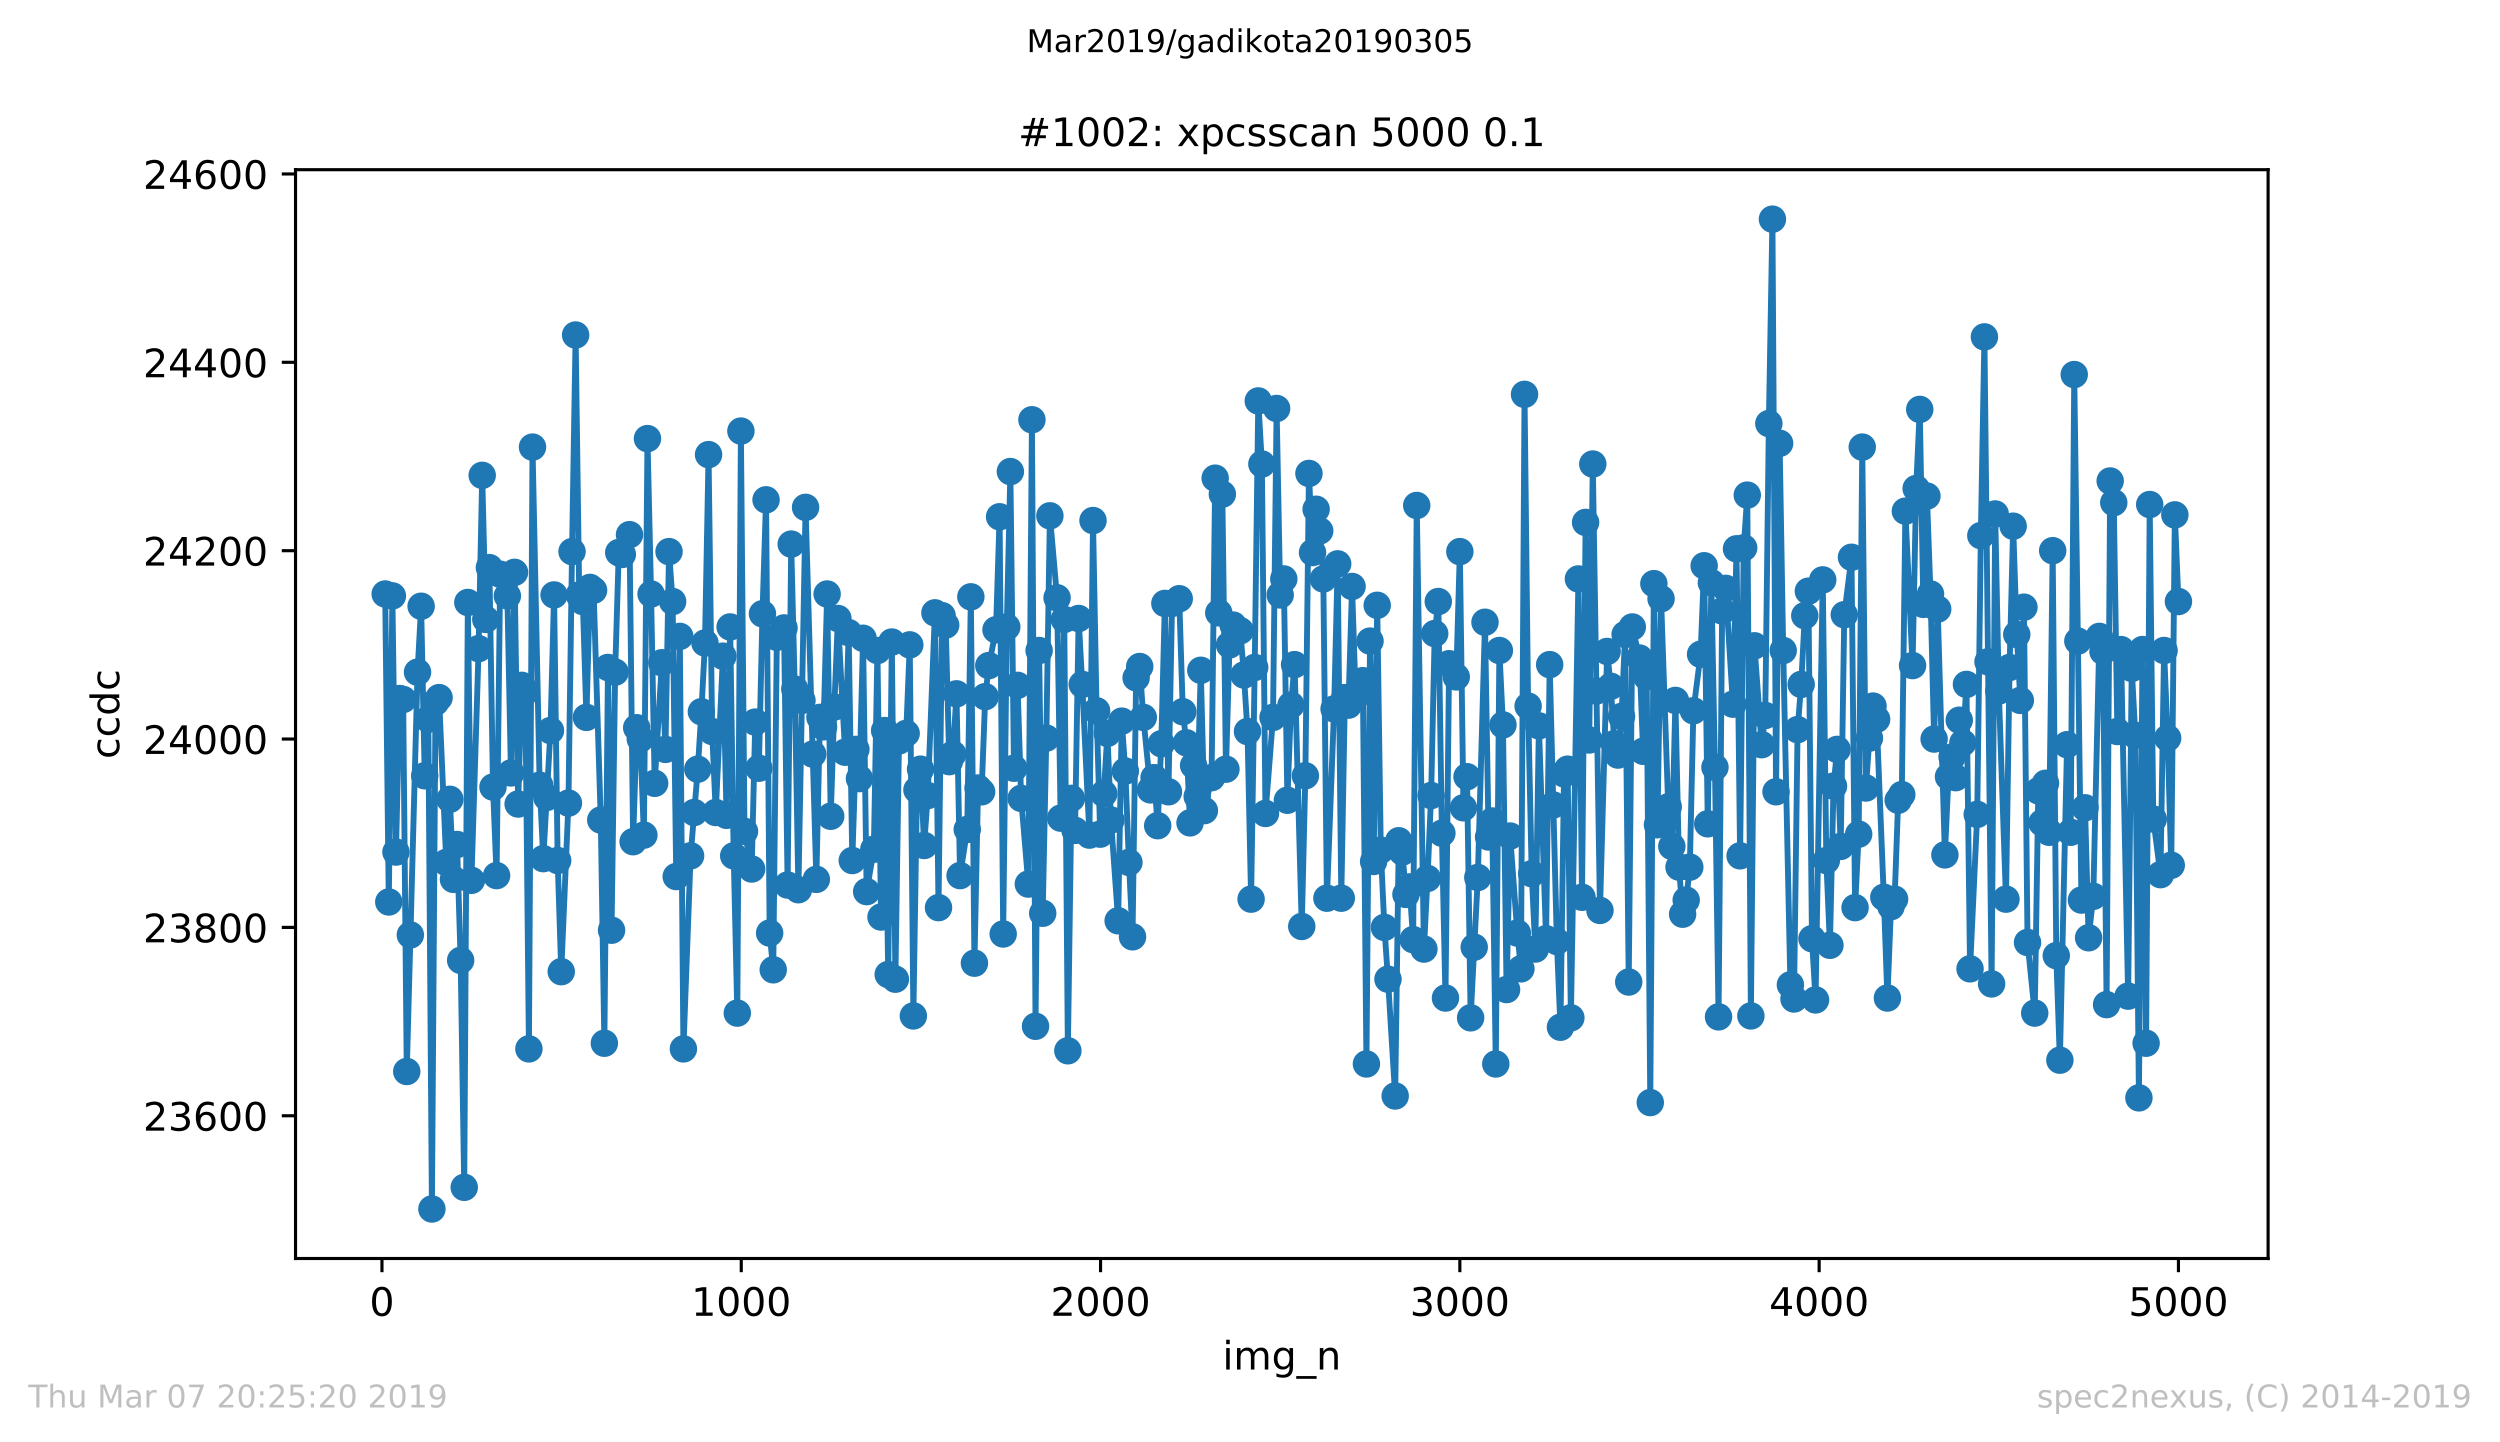
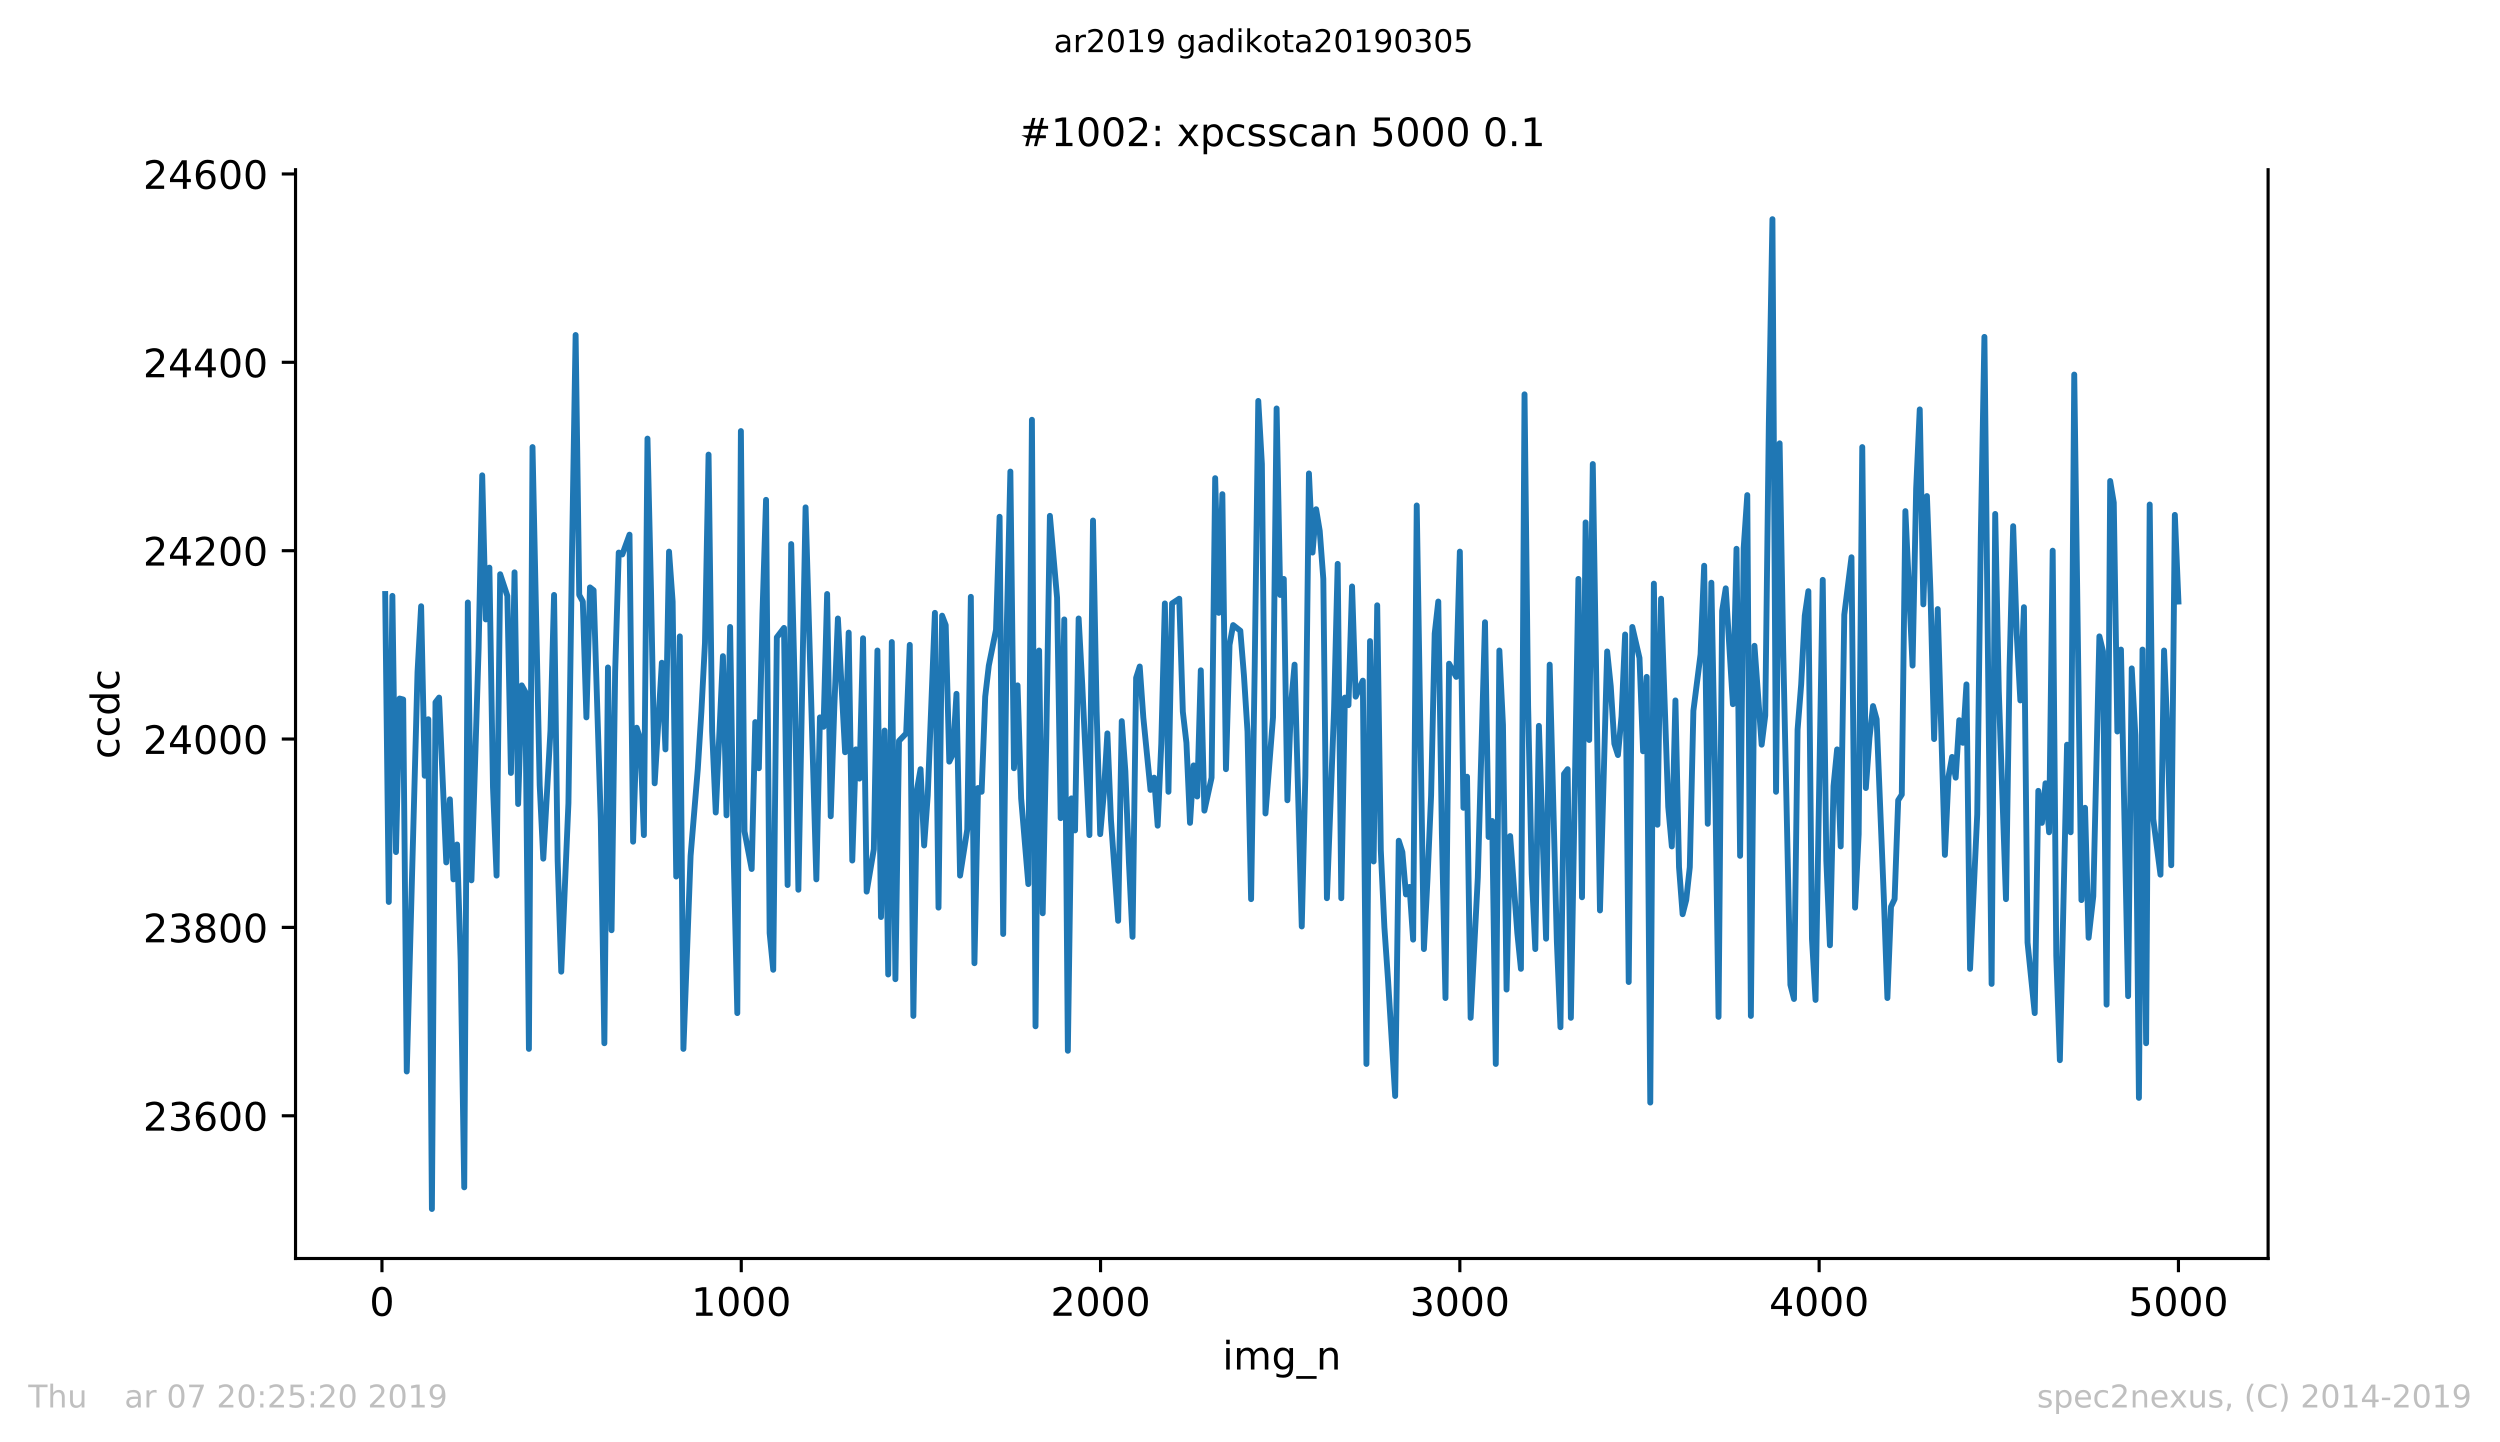
<svg xmlns="http://www.w3.org/2000/svg" xmlns:xlink="http://www.w3.org/1999/xlink" height="367.2pt" version="1.1" viewBox="0 0 636.48 367.2" width="636.48pt">
  <defs>
    <style type="text/css">
*{stroke-linecap:butt;stroke-linejoin:round;white-space:pre;}
  </style>
  </defs>
  <g id="figure_1">
    <g id="patch_1">
      <path d="M 0 367.2  L 636.48 367.2  L 636.48 0  L 0 0  z " style="fill:#ffffff;" />
    </g>
    <g id="axes_1">
      <g id="patch_2">
        <path d="M 75.24 320.4  L 577.44 320.4  L 577.44 43.2  L 75.24 43.2  z " style="fill:#ffffff;" />
      </g>
      <g id="matplotlib.axis_1">
        <g id="xtick_1">
          <g id="line2d_1">
            <defs>
              <path d="M 0 0  L 0 3.5  " id="m9abc434900" style="stroke:#000000;stroke-width:0.8;" />
            </defs>
            <g>
              <use style="stroke:#000000;stroke-width:0.8;" x="97.244" xlink:href="#m9abc434900" y="320.4" />
            </g>
          </g>
          <g id="text_1">
            <defs>
              <path d="M 31.781 66.406  Q 24.172 66.406 20.328 58.906  Q 16.5 51.422 16.5 36.375  Q 16.5 21.391 20.328 13.891  Q 24.172 6.391 31.781 6.391  Q 39.453 6.391 43.281 13.891  Q 47.125 21.391 47.125 36.375  Q 47.125 51.422 43.281 58.906  Q 39.453 66.406 31.781 66.406  z M 31.781 74.219  Q 44.047 74.219 50.516 64.516  Q 56.984 54.828 56.984 36.375  Q 56.984 17.969 50.516 8.266  Q 44.047 -1.422 31.781 -1.422  Q 19.531 -1.422 13.062 8.266  Q 6.594 17.969 6.594 36.375  Q 6.594 54.828 13.062 64.516  Q 19.531 74.219 31.781 74.219  z " id="DejaVuSans-48" />
            </defs>
            <g transform="translate(94.063 334.998)scale(0.1 -0.1)">
              <use xlink:href="#DejaVuSans-48" />
            </g>
          </g>
        </g>
        <g id="xtick_2">
          <g id="line2d_2">
            <g>
              <use style="stroke:#000000;stroke-width:0.8;" x="188.718" xlink:href="#m9abc434900" y="320.4" />
            </g>
          </g>
          <g id="text_2">
            <defs>
              <path d="M 12.406 8.297  L 28.516 8.297  L 28.516 63.922  L 10.984 60.406  L 10.984 69.391  L 28.422 72.906  L 38.281 72.906  L 38.281 8.297  L 54.391 8.297  L 54.391 0  L 12.406 0  z " id="DejaVuSans-49" />
            </defs>
            <g transform="translate(175.993 334.998)scale(0.1 -0.1)">
              <use xlink:href="#DejaVuSans-49" />
              <use x="63.623" xlink:href="#DejaVuSans-48" />
              <use x="127.246" xlink:href="#DejaVuSans-48" />
              <use x="190.869" xlink:href="#DejaVuSans-48" />
            </g>
          </g>
        </g>
        <g id="xtick_3">
          <g id="line2d_3">
            <g>
              <use style="stroke:#000000;stroke-width:0.8;" x="280.191" xlink:href="#m9abc434900" y="320.4" />
            </g>
          </g>
          <g id="text_3">
            <defs>
              <path d="M 19.188 8.297  L 53.609 8.297  L 53.609 0  L 7.328 0  L 7.328 8.297  Q 12.938 14.109 22.625 23.891  Q 32.328 33.688 34.812 36.531  Q 39.547 41.844 41.422 45.531  Q 43.312 49.219 43.312 52.781  Q 43.312 58.594 39.234 62.25  Q 35.156 65.922 28.609 65.922  Q 23.969 65.922 18.812 64.312  Q 13.672 62.703 7.812 59.422  L 7.812 69.391  Q 13.766 71.781 18.938 73  Q 24.125 74.219 28.422 74.219  Q 39.75 74.219 46.484 68.547  Q 53.219 62.891 53.219 53.422  Q 53.219 48.922 51.531 44.891  Q 49.859 40.875 45.406 35.406  Q 44.188 33.984 37.641 27.219  Q 31.109 20.453 19.188 8.297  z " id="DejaVuSans-50" />
            </defs>
            <g transform="translate(267.466 334.998)scale(0.1 -0.1)">
              <use xlink:href="#DejaVuSans-50" />
              <use x="63.623" xlink:href="#DejaVuSans-48" />
              <use x="127.246" xlink:href="#DejaVuSans-48" />
              <use x="190.869" xlink:href="#DejaVuSans-48" />
            </g>
          </g>
        </g>
        <g id="xtick_4">
          <g id="line2d_4">
            <g>
              <use style="stroke:#000000;stroke-width:0.8;" x="371.665" xlink:href="#m9abc434900" y="320.4" />
            </g>
          </g>
          <g id="text_4">
            <defs>
              <path d="M 40.578 39.312  Q 47.656 37.797 51.625 33  Q 55.609 28.219 55.609 21.188  Q 55.609 10.406 48.188 4.484  Q 40.766 -1.422 27.094 -1.422  Q 22.516 -1.422 17.656 -0.516  Q 12.797 0.391 7.625 2.203  L 7.625 11.719  Q 11.719 9.328 16.594 8.109  Q 21.484 6.891 26.812 6.891  Q 36.078 6.891 40.938 10.547  Q 45.797 14.203 45.797 21.188  Q 45.797 27.641 41.281 31.266  Q 36.766 34.906 28.719 34.906  L 20.219 34.906  L 20.219 43.016  L 29.109 43.016  Q 36.375 43.016 40.234 45.922  Q 44.094 48.828 44.094 54.297  Q 44.094 59.906 40.109 62.906  Q 36.141 65.922 28.719 65.922  Q 24.656 65.922 20.016 65.031  Q 15.375 64.156 9.812 62.312  L 9.812 71.094  Q 15.438 72.656 20.344 73.438  Q 25.25 74.219 29.594 74.219  Q 40.828 74.219 47.359 69.109  Q 53.906 64.016 53.906 55.328  Q 53.906 49.266 50.438 45.094  Q 46.969 40.922 40.578 39.312  z " id="DejaVuSans-51" />
            </defs>
            <g transform="translate(358.94 334.998)scale(0.1 -0.1)">
              <use xlink:href="#DejaVuSans-51" />
              <use x="63.623" xlink:href="#DejaVuSans-48" />
              <use x="127.246" xlink:href="#DejaVuSans-48" />
              <use x="190.869" xlink:href="#DejaVuSans-48" />
            </g>
          </g>
        </g>
        <g id="xtick_5">
          <g id="line2d_5">
            <g>
              <use style="stroke:#000000;stroke-width:0.8;" x="463.139" xlink:href="#m9abc434900" y="320.4" />
            </g>
          </g>
          <g id="text_5">
            <defs>
              <path d="M 37.797 64.312  L 12.891 25.391  L 37.797 25.391  z M 35.203 72.906  L 47.609 72.906  L 47.609 25.391  L 58.016 25.391  L 58.016 17.188  L 47.609 17.188  L 47.609 0  L 37.797 0  L 37.797 17.188  L 4.891 17.188  L 4.891 26.703  z " id="DejaVuSans-52" />
            </defs>
            <g transform="translate(450.414 334.998)scale(0.1 -0.1)">
              <use xlink:href="#DejaVuSans-52" />
              <use x="63.623" xlink:href="#DejaVuSans-48" />
              <use x="127.246" xlink:href="#DejaVuSans-48" />
              <use x="190.869" xlink:href="#DejaVuSans-48" />
            </g>
          </g>
        </g>
        <g id="xtick_6">
          <g id="line2d_6">
            <g>
              <use style="stroke:#000000;stroke-width:0.8;" x="554.613" xlink:href="#m9abc434900" y="320.4" />
            </g>
          </g>
          <g id="text_6">
            <defs>
              <path d="M 10.797 72.906  L 49.516 72.906  L 49.516 64.594  L 19.828 64.594  L 19.828 46.734  Q 21.969 47.469 24.109 47.828  Q 26.266 48.188 28.422 48.188  Q 40.625 48.188 47.75 41.5  Q 54.891 34.812 54.891 23.391  Q 54.891 11.625 47.562 5.094  Q 40.234 -1.422 26.906 -1.422  Q 22.312 -1.422 17.547 -0.641  Q 12.797 0.141 7.719 1.703  L 7.719 11.625  Q 12.109 9.234 16.797 8.062  Q 21.484 6.891 26.703 6.891  Q 35.156 6.891 40.078 11.328  Q 45.016 15.766 45.016 23.391  Q 45.016 31 40.078 35.438  Q 35.156 39.891 26.703 39.891  Q 22.75 39.891 18.812 39.016  Q 14.891 38.141 10.797 36.281  z " id="DejaVuSans-53" />
            </defs>
            <g transform="translate(541.888 334.998)scale(0.1 -0.1)">
              <use xlink:href="#DejaVuSans-53" />
              <use x="63.623" xlink:href="#DejaVuSans-48" />
              <use x="127.246" xlink:href="#DejaVuSans-48" />
              <use x="190.869" xlink:href="#DejaVuSans-48" />
            </g>
          </g>
        </g>
        <g id="text_7">
          <defs>
            <path d="M 9.422 54.688  L 18.406 54.688  L 18.406 0  L 9.422 0  z M 9.422 75.984  L 18.406 75.984  L 18.406 64.594  L 9.422 64.594  z " id="DejaVuSans-105" />
            <path d="M 52 44.188  Q 55.375 50.25 60.062 53.125  Q 64.75 56 71.094 56  Q 79.641 56 84.281 50.016  Q 88.922 44.047 88.922 33.016  L 88.922 0  L 79.891 0  L 79.891 32.719  Q 79.891 40.578 77.094 44.375  Q 74.312 48.188 68.609 48.188  Q 61.625 48.188 57.562 43.547  Q 53.516 38.922 53.516 30.906  L 53.516 0  L 44.484 0  L 44.484 32.719  Q 44.484 40.625 41.703 44.406  Q 38.922 48.188 33.109 48.188  Q 26.219 48.188 22.156 43.531  Q 18.109 38.875 18.109 30.906  L 18.109 0  L 9.078 0  L 9.078 54.688  L 18.109 54.688  L 18.109 46.188  Q 21.188 51.219 25.484 53.609  Q 29.781 56 35.688 56  Q 41.656 56 45.828 52.969  Q 50 49.953 52 44.188  z " id="DejaVuSans-109" />
            <path d="M 45.406 27.984  Q 45.406 37.75 41.375 43.109  Q 37.359 48.484 30.078 48.484  Q 22.859 48.484 18.828 43.109  Q 14.797 37.75 14.797 27.984  Q 14.797 18.266 18.828 12.891  Q 22.859 7.516 30.078 7.516  Q 37.359 7.516 41.375 12.891  Q 45.406 18.266 45.406 27.984  z M 54.391 6.781  Q 54.391 -7.172 48.188 -13.984  Q 42 -20.797 29.203 -20.797  Q 24.469 -20.797 20.266 -20.094  Q 16.062 -19.391 12.109 -17.922  L 12.109 -9.188  Q 16.062 -11.328 19.922 -12.344  Q 23.781 -13.375 27.781 -13.375  Q 36.625 -13.375 41.016 -8.766  Q 45.406 -4.156 45.406 5.172  L 45.406 9.625  Q 42.625 4.781 38.281 2.391  Q 33.938 0 27.875 0  Q 17.828 0 11.672 7.656  Q 5.516 15.328 5.516 27.984  Q 5.516 40.672 11.672 48.328  Q 17.828 56 27.875 56  Q 33.938 56 38.281 53.609  Q 42.625 51.219 45.406 46.391  L 45.406 54.688  L 54.391 54.688  z " id="DejaVuSans-103" />
            <path d="M 50.984 -16.609  L 50.984 -23.578  L -0.984 -23.578  L -0.984 -16.609  z " id="DejaVuSans-95" />
            <path d="M 54.891 33.016  L 54.891 0  L 45.906 0  L 45.906 32.719  Q 45.906 40.484 42.875 44.328  Q 39.844 48.188 33.797 48.188  Q 26.516 48.188 22.312 43.547  Q 18.109 38.922 18.109 30.906  L 18.109 0  L 9.078 0  L 9.078 54.688  L 18.109 54.688  L 18.109 46.188  Q 21.344 51.125 25.703 53.562  Q 30.078 56 35.797 56  Q 45.219 56 50.047 50.172  Q 54.891 44.344 54.891 33.016  z " id="DejaVuSans-110" />
          </defs>
          <g transform="translate(311.238 348.677)scale(0.1 -0.1)">
            <use xlink:href="#DejaVuSans-105" />
            <use x="27.783" xlink:href="#DejaVuSans-109" />
            <use x="125.195" xlink:href="#DejaVuSans-103" />
            <use x="188.672" xlink:href="#DejaVuSans-95" />
            <use x="238.672" xlink:href="#DejaVuSans-110" />
          </g>
        </g>
      </g>
      <g id="matplotlib.axis_2">
        <g id="ytick_1">
          <g id="line2d_7">
            <defs>
              <path d="M 0 0  L -3.5 0  " id="m28d9e9ccef" style="stroke:#000000;stroke-width:0.8;" />
            </defs>
            <g>
              <use style="stroke:#000000;stroke-width:0.8;" x="75.24" xlink:href="#m28d9e9ccef" y="284.063" />
            </g>
          </g>
          <g id="text_8">
            <defs>
              <path d="M 33.016 40.375  Q 26.375 40.375 22.484 35.828  Q 18.609 31.297 18.609 23.391  Q 18.609 15.531 22.484 10.953  Q 26.375 6.391 33.016 6.391  Q 39.656 6.391 43.531 10.953  Q 47.406 15.531 47.406 23.391  Q 47.406 31.297 43.531 35.828  Q 39.656 40.375 33.016 40.375  z M 52.594 71.297  L 52.594 62.312  Q 48.875 64.062 45.094 64.984  Q 41.312 65.922 37.594 65.922  Q 27.828 65.922 22.672 59.328  Q 17.531 52.734 16.797 39.406  Q 19.672 43.656 24.016 45.922  Q 28.375 48.188 33.594 48.188  Q 44.578 48.188 50.953 41.516  Q 57.328 34.859 57.328 23.391  Q 57.328 12.156 50.688 5.359  Q 44.047 -1.422 33.016 -1.422  Q 20.359 -1.422 13.672 8.266  Q 6.984 17.969 6.984 36.375  Q 6.984 53.656 15.188 63.938  Q 23.391 74.219 37.203 74.219  Q 40.922 74.219 44.703 73.484  Q 48.484 72.75 52.594 71.297  z " id="DejaVuSans-54" />
            </defs>
            <g transform="translate(36.428 287.862)scale(0.1 -0.1)">
              <use xlink:href="#DejaVuSans-50" />
              <use x="63.623" xlink:href="#DejaVuSans-51" />
              <use x="127.246" xlink:href="#DejaVuSans-54" />
              <use x="190.869" xlink:href="#DejaVuSans-48" />
              <use x="254.492" xlink:href="#DejaVuSans-48" />
            </g>
          </g>
        </g>
        <g id="ytick_2">
          <g id="line2d_8">
            <g>
              <use style="stroke:#000000;stroke-width:0.8;" x="75.24" xlink:href="#m28d9e9ccef" y="236.108" />
            </g>
          </g>
          <g id="text_9">
            <defs>
              <path d="M 31.781 34.625  Q 24.75 34.625 20.719 30.859  Q 16.703 27.094 16.703 20.516  Q 16.703 13.922 20.719 10.156  Q 24.75 6.391 31.781 6.391  Q 38.812 6.391 42.859 10.172  Q 46.922 13.969 46.922 20.516  Q 46.922 27.094 42.891 30.859  Q 38.875 34.625 31.781 34.625  z M 21.922 38.812  Q 15.578 40.375 12.031 44.719  Q 8.5 49.078 8.5 55.328  Q 8.5 64.062 14.719 69.141  Q 20.953 74.219 31.781 74.219  Q 42.672 74.219 48.875 69.141  Q 55.078 64.062 55.078 55.328  Q 55.078 49.078 51.531 44.719  Q 48 40.375 41.703 38.812  Q 48.828 37.156 52.797 32.312  Q 56.781 27.484 56.781 20.516  Q 56.781 9.906 50.312 4.234  Q 43.844 -1.422 31.781 -1.422  Q 19.734 -1.422 13.25 4.234  Q 6.781 9.906 6.781 20.516  Q 6.781 27.484 10.781 32.312  Q 14.797 37.156 21.922 38.812  z M 18.312 54.391  Q 18.312 48.734 21.844 45.562  Q 25.391 42.391 31.781 42.391  Q 38.141 42.391 41.719 45.562  Q 45.312 48.734 45.312 54.391  Q 45.312 60.062 41.719 63.234  Q 38.141 66.406 31.781 66.406  Q 25.391 66.406 21.844 63.234  Q 18.312 60.062 18.312 54.391  z " id="DejaVuSans-56" />
            </defs>
            <g transform="translate(36.428 239.907)scale(0.1 -0.1)">
              <use xlink:href="#DejaVuSans-50" />
              <use x="63.623" xlink:href="#DejaVuSans-51" />
              <use x="127.246" xlink:href="#DejaVuSans-56" />
              <use x="190.869" xlink:href="#DejaVuSans-48" />
              <use x="254.492" xlink:href="#DejaVuSans-48" />
            </g>
          </g>
        </g>
        <g id="ytick_3">
          <g id="line2d_9">
            <g>
              <use style="stroke:#000000;stroke-width:0.8;" x="75.24" xlink:href="#m28d9e9ccef" y="188.154" />
            </g>
          </g>
          <g id="text_10">
            <g transform="translate(36.428 191.953)scale(0.1 -0.1)">
              <use xlink:href="#DejaVuSans-50" />
              <use x="63.623" xlink:href="#DejaVuSans-52" />
              <use x="127.246" xlink:href="#DejaVuSans-48" />
              <use x="190.869" xlink:href="#DejaVuSans-48" />
              <use x="254.492" xlink:href="#DejaVuSans-48" />
            </g>
          </g>
        </g>
        <g id="ytick_4">
          <g id="line2d_10">
            <g>
              <use style="stroke:#000000;stroke-width:0.8;" x="75.24" xlink:href="#m28d9e9ccef" y="140.2" />
            </g>
          </g>
          <g id="text_11">
            <g transform="translate(36.428 143.999)scale(0.1 -0.1)">
              <use xlink:href="#DejaVuSans-50" />
              <use x="63.623" xlink:href="#DejaVuSans-52" />
              <use x="127.246" xlink:href="#DejaVuSans-50" />
              <use x="190.869" xlink:href="#DejaVuSans-48" />
              <use x="254.492" xlink:href="#DejaVuSans-48" />
            </g>
          </g>
        </g>
        <g id="ytick_5">
          <g id="line2d_11">
            <g>
              <use style="stroke:#000000;stroke-width:0.8;" x="75.24" xlink:href="#m28d9e9ccef" y="92.245" />
            </g>
          </g>
          <g id="text_12">
            <g transform="translate(36.428 96.045)scale(0.1 -0.1)">
              <use xlink:href="#DejaVuSans-50" />
              <use x="63.623" xlink:href="#DejaVuSans-52" />
              <use x="127.246" xlink:href="#DejaVuSans-52" />
              <use x="190.869" xlink:href="#DejaVuSans-48" />
              <use x="254.492" xlink:href="#DejaVuSans-48" />
            </g>
          </g>
        </g>
        <g id="ytick_6">
          <g id="line2d_12">
            <g>
              <use style="stroke:#000000;stroke-width:0.8;" x="75.24" xlink:href="#m28d9e9ccef" y="44.291" />
            </g>
          </g>
          <g id="text_13">
            <g transform="translate(36.428 48.09)scale(0.1 -0.1)">
              <use xlink:href="#DejaVuSans-50" />
              <use x="63.623" xlink:href="#DejaVuSans-52" />
              <use x="127.246" xlink:href="#DejaVuSans-54" />
              <use x="190.869" xlink:href="#DejaVuSans-48" />
              <use x="254.492" xlink:href="#DejaVuSans-48" />
            </g>
          </g>
        </g>
        <g id="text_14">
          <defs>
            <path d="M 48.781 52.594  L 48.781 44.188  Q 44.969 46.297 41.141 47.344  Q 37.312 48.391 33.406 48.391  Q 24.656 48.391 19.812 42.844  Q 14.984 37.312 14.984 27.297  Q 14.984 17.281 19.812 11.734  Q 24.656 6.203 33.406 6.203  Q 37.312 6.203 41.141 7.25  Q 44.969 8.297 48.781 10.406  L 48.781 2.094  Q 45.016 0.344 40.984 -0.531  Q 36.969 -1.422 32.422 -1.422  Q 20.062 -1.422 12.781 6.344  Q 5.516 14.109 5.516 27.297  Q 5.516 40.672 12.859 48.328  Q 20.219 56 33.016 56  Q 37.156 56 41.109 55.141  Q 45.062 54.297 48.781 52.594  z " id="DejaVuSans-99" />
            <path d="M 45.406 46.391  L 45.406 75.984  L 54.391 75.984  L 54.391 0  L 45.406 0  L 45.406 8.203  Q 42.578 3.328 38.25 0.953  Q 33.938 -1.422 27.875 -1.422  Q 17.969 -1.422 11.734 6.484  Q 5.516 14.406 5.516 27.297  Q 5.516 40.188 11.734 48.094  Q 17.969 56 27.875 56  Q 33.938 56 38.25 53.625  Q 42.578 51.266 45.406 46.391  z M 14.797 27.297  Q 14.797 17.391 18.875 11.75  Q 22.953 6.109 30.078 6.109  Q 37.203 6.109 41.297 11.75  Q 45.406 17.391 45.406 27.297  Q 45.406 37.203 41.297 42.844  Q 37.203 48.484 30.078 48.484  Q 22.953 48.484 18.875 42.844  Q 14.797 37.203 14.797 27.297  z " id="DejaVuSans-100" />
          </defs>
          <g transform="translate(30.348 193.222)rotate(-90)scale(0.1 -0.1)">
            <use xlink:href="#DejaVuSans-99" />
            <use x="54.98" xlink:href="#DejaVuSans-99" />
            <use x="109.961" xlink:href="#DejaVuSans-100" />
            <use x="173.438" xlink:href="#DejaVuSans-99" />
          </g>
        </g>
      </g>
      <g id="line2d_13">
        <path clip-path="url(#p6da95fd2af)" d="M 98.067 151.229  L 98.982 229.634  L 99.897 151.709  L 100.811 216.927  L 101.726 177.844  L 102.641 178.084  L 103.556 272.793  L 106.3 171.13  L 107.215 154.346  L 108.129 197.505  L 109.044 183.119  L 109.959 307.8  L 110.874 178.803  L 111.788 177.604  L 113.618 219.564  L 114.533 203.499  L 115.447 223.88  L 116.362 215.008  L 117.277 244.5  L 118.191 302.285  L 119.106 153.387  L 120.021 224.12  L 121.85 165.136  L 122.765 121.018  L 123.68 157.703  L 124.595 144.516  L 125.509 200.382  L 126.424 222.921  L 127.339 146.194  L 129.168 151.709  L 130.083 196.786  L 130.998 145.714  L 131.913 204.698  L 132.827 174.487  L 133.742 176.165  L 134.657 267.039  L 135.572 113.825  L 137.401 199.903  L 138.316 218.605  L 140.145 185.996  L 141.06 151.469  L 141.975 219.084  L 142.889 247.378  L 144.719 204.458  L 145.634 140.439  L 146.548 85.292  L 147.463 151.469  L 148.378 153.147  L 149.293 182.639  L 150.207 149.551  L 151.122 150.27  L 152.952 208.774  L 153.866 265.6  L 154.781 169.931  L 155.696 236.828  L 156.61 171.13  L 157.525 140.679  L 158.44 141.159  L 160.269 136.124  L 161.184 214.289  L 162.099 185.277  L 163.014 188.154  L 163.928 212.611  L 164.843 111.667  L 165.758 151.229  L 166.673 199.423  L 168.502 168.732  L 169.417 190.791  L 170.332 140.439  L 171.246 153.147  L 172.161 223.161  L 173.076 162.019  L 173.99 267.039  L 175.82 217.886  L 177.649 195.827  L 178.564 181.201  L 179.479 163.697  L 180.394 115.743  L 181.308 186.236  L 182.223 206.856  L 184.053 167.054  L 184.967 207.575  L 185.882 159.621  L 186.797 217.886  L 187.712 257.927  L 188.626 109.749  L 189.541 211.652  L 191.37 221.242  L 192.285 183.838  L 193.2 195.587  L 194.115 156.264  L 195.029 127.252  L 195.944 237.547  L 196.859 246.898  L 197.774 162.259  L 199.603 159.861  L 200.518 225.319  L 201.433 138.521  L 202.347 175.446  L 203.262 226.517  L 205.092 129.17  L 207.836 223.88  L 208.751 182.639  L 209.665 185.037  L 210.58 151.229  L 211.495 207.815  L 212.409 180.002  L 213.324 157.463  L 215.154 191.511  L 216.068 161.06  L 216.983 219.084  L 217.898 190.791  L 218.813 198.224  L 219.727 162.498  L 220.642 226.997  L 222.472 216.207  L 223.386 165.615  L 224.301 233.471  L 225.216 185.996  L 226.131 248.097  L 227.045 163.457  L 227.96 249.296  L 228.875 188.633  L 230.704 186.715  L 231.619 164.177  L 232.534 258.647  L 233.448 201.102  L 234.363 195.827  L 235.278 215.248  L 236.193 202.54  L 238.022 156.025  L 238.937 231.073  L 239.852 156.744  L 240.766 159.142  L 241.681 193.908  L 242.596 191.99  L 243.511 176.645  L 244.425 222.921  L 246.255 211.172  L 247.169 151.948  L 248.084 245.22  L 248.999 200.622  L 249.914 201.581  L 250.828 177.364  L 251.743 169.452  L 253.573 160.34  L 254.487 131.568  L 255.402 237.787  L 256.317 159.621  L 257.232 120.059  L 258.146 195.587  L 259.061 174.487  L 259.976 203.26  L 261.805 225.079  L 262.72 106.871  L 263.635 261.284  L 264.549 165.615  L 265.464 232.512  L 266.379 187.914  L 267.294 131.328  L 269.123 152.188  L 270.038 208.295  L 270.953 157.703  L 271.867 267.518  L 272.782 203.26  L 273.697 211.412  L 274.612 157.463  L 275.526 174.247  L 277.356 212.611  L 278.271 132.527  L 279.185 180.961  L 280.1 212.371  L 281.015 202.061  L 281.929 186.715  L 282.844 208.774  L 284.674 234.43  L 285.588 183.598  L 286.503 196.306  L 287.418 219.564  L 288.333 238.506  L 289.247 172.569  L 290.162 169.692  L 291.077 182.639  L 292.906 201.102  L 293.821 197.985  L 294.736 210.213  L 295.651 189.353  L 296.565 153.627  L 297.48 201.581  L 298.395 153.627  L 300.224 152.428  L 301.139 181.201  L 302.054 189.113  L 302.968 209.494  L 303.883 194.868  L 304.798 202.78  L 305.713 170.651  L 306.627 206.377  L 308.457 197.985  L 309.372 121.737  L 310.286 156.025  L 311.201 125.813  L 312.116 195.827  L 313.031 164.177  L 313.945 159.142  L 315.775 160.58  L 316.69 171.849  L 317.604 186.236  L 318.519 228.915  L 319.434 169.931  L 320.348 102.076  L 321.263 118.141  L 322.178 207.096  L 324.099 182.639  L 325.014 103.994  L 325.928 151.469  L 326.843 147.393  L 327.758 203.739  L 328.673 179.522  L 329.587 169.212  L 331.417 235.869  L 332.332 197.505  L 333.246 120.538  L 334.161 140.679  L 335.076 129.65  L 335.99 135.164  L 336.905 147.393  L 337.82 228.675  L 339.649 180.481  L 340.564 143.556  L 341.479 228.675  L 342.394 177.604  L 343.308 179.522  L 344.223 149.311  L 345.138 177.364  L 346.967 173.288  L 347.882 270.875  L 348.797 163.218  L 349.712 219.324  L 350.626 154.106  L 351.541 216.447  L 352.456 236.108  L 353.37 249.296  L 355.2 279.027  L 356.115 214.049  L 357.029 216.927  L 357.944 227.716  L 358.859 225.798  L 359.774 239.225  L 360.688 128.691  L 362.518 241.623  L 363.433 223.64  L 364.347 202.54  L 365.262 161.3  L 366.177 153.147  L 367.092 212.131  L 368.006 254.091  L 368.921 168.972  L 370.751 172.329  L 371.665 140.439  L 372.58 205.657  L 373.495 197.745  L 374.409 259.126  L 376.239 223.4  L 378.068 158.422  L 378.983 213.09  L 379.898 209.014  L 380.813 270.875  L 381.727 165.615  L 382.642 184.557  L 383.557 251.933  L 384.472 212.85  L 386.301 237.547  L 387.216 246.658  L 388.131 100.398  L 389.045 179.762  L 389.96 222.441  L 390.875 241.623  L 391.789 184.797  L 393.619 238.986  L 394.534 169.212  L 396.363 239.705  L 397.278 261.524  L 398.193 197.025  L 399.107 195.827  L 399.931 259.126  L 401.852 147.393  L 402.766 228.436  L 403.681 133.006  L 404.596 188.394  L 405.511 118.141  L 407.34 231.792  L 409.169 165.855  L 410.084 174.727  L 410.999 189.353  L 411.914 192.23  L 412.828 182.399  L 413.743 161.539  L 414.658 250.015  L 415.573 159.621  L 417.402 167.534  L 418.317 191.271  L 419.232 172.329  L 420.146 280.706  L 421.061 148.592  L 421.976 209.973  L 422.891 152.428  L 424.72 205.418  L 425.635 215.488  L 426.549 178.323  L 427.464 220.763  L 428.379 232.751  L 429.294 229.155  L 430.208 220.763  L 431.123 180.961  L 432.953 166.575  L 433.867 144.036  L 434.782 209.733  L 435.697 148.352  L 436.612 195.347  L 437.526 258.887  L 438.441 155.545  L 439.356 149.79  L 441.185 179.282  L 442.1 139.72  L 443.015 217.886  L 443.929 139.48  L 444.844 126.053  L 445.759 258.647  L 446.674 164.417  L 448.503 189.593  L 449.418 182.16  L 450.333 107.83  L 451.247 55.8  L 452.162 201.581  L 453.077 112.866  L 453.992 165.615  L 455.821 250.734  L 456.736 254.331  L 457.651 185.756  L 458.565 174.247  L 459.48 156.744  L 460.395 150.51  L 461.31 238.986  L 462.224 254.571  L 464.054 147.633  L 464.968 219.084  L 465.883 240.664  L 466.798 200.143  L 467.713 190.791  L 468.627 215.488  L 469.542 156.504  L 471.372 141.878  L 472.286 231.073  L 473.201 212.371  L 474.116 113.825  L 475.031 200.622  L 475.945 187.914  L 476.86 179.762  L 477.775 183.119  L 479.604 228.436  L 480.519 254.091  L 481.434 230.833  L 482.348 228.915  L 483.263 203.739  L 484.178 202.3  L 485.093 130.129  L 486.922 169.452  L 487.837 124.375  L 488.752 104.234  L 489.666 153.867  L 490.581 126.293  L 491.496 151.229  L 492.411 188.154  L 493.325 155.065  L 495.155 217.646  L 496.07 197.745  L 496.984 192.71  L 497.899 197.985  L 498.814 183.359  L 499.728 189.113  L 500.643 174.247  L 501.558 246.658  L 503.387 207.336  L 504.302 136.363  L 505.217 85.771  L 507.046 250.495  L 507.961 130.849  L 508.876 175.926  L 510.705 228.915  L 511.62 169.931  L 512.535 133.966  L 513.45 161.539  L 514.364 178.323  L 515.279 154.586  L 516.194 239.945  L 518.023 257.927  L 518.938 201.341  L 519.853 209.494  L 520.767 199.423  L 521.682 211.891  L 522.597 140.2  L 523.512 243.301  L 524.426 269.916  L 526.256 189.593  L 527.171 211.891  L 528.085 95.362  L 529.915 229.155  L 530.83 205.657  L 531.744 238.746  L 532.933 228.196  L 534.489 162.019  L 535.403 165.855  L 536.318 255.77  L 537.233 122.457  L 538.147 127.971  L 539.062 186.236  L 539.977 165.376  L 541.806 253.612  L 542.721 170.171  L 543.636 187.195  L 544.551 279.507  L 545.465 165.376  L 546.38 265.6  L 547.295 128.451  L 548.21 208.535  L 550.039 222.681  L 550.954 165.615  L 551.869 187.914  L 552.783 220.283  L 553.698 131.088  L 554.613 153.147  L 554.613 153.147  " style="fill:none;stroke:#1f77b4;stroke-linecap:square;stroke-width:1.5;" />
        <defs>
-           <path d="M 0 3  C 0.796 3 1.559 2.684 2.121 2.121  C 2.684 1.559 3 0.796 3 0  C 3 -0.796 2.684 -1.559 2.121 -2.121  C 1.559 -2.684 0.796 -3 0 -3  C -0.796 -3 -1.559 -2.684 -2.121 -2.121  C -2.684 -1.559 -3 -0.796 -3 0  C -3 0.796 -2.684 1.559 -2.121 2.121  C -1.559 2.684 -0.796 3 0 3  z " id="mf4af8f45cd" style="stroke:#1f77b4;" />
-         </defs>
+           </defs>
        <g clip-path="url(#p6da95fd2af)">
          <use style="fill:#1f77b4;stroke:#1f77b4;" x="98.067" xlink:href="#mf4af8f45cd" y="151.229" />
          <use style="fill:#1f77b4;stroke:#1f77b4;" x="98.982" xlink:href="#mf4af8f45cd" y="229.634" />
          <use style="fill:#1f77b4;stroke:#1f77b4;" x="99.897" xlink:href="#mf4af8f45cd" y="151.709" />
          <use style="fill:#1f77b4;stroke:#1f77b4;" x="100.811" xlink:href="#mf4af8f45cd" y="216.927" />
          <use style="fill:#1f77b4;stroke:#1f77b4;" x="101.726" xlink:href="#mf4af8f45cd" y="177.844" />
          <use style="fill:#1f77b4;stroke:#1f77b4;" x="102.641" xlink:href="#mf4af8f45cd" y="178.084" />
          <use style="fill:#1f77b4;stroke:#1f77b4;" x="103.556" xlink:href="#mf4af8f45cd" y="272.793" />
          <use style="fill:#1f77b4;stroke:#1f77b4;" x="104.47" xlink:href="#mf4af8f45cd" y="238.026" />
          <use style="fill:#1f77b4;stroke:#1f77b4;" x="106.3" xlink:href="#mf4af8f45cd" y="171.13" />
          <use style="fill:#1f77b4;stroke:#1f77b4;" x="107.215" xlink:href="#mf4af8f45cd" y="154.346" />
          <use style="fill:#1f77b4;stroke:#1f77b4;" x="108.129" xlink:href="#mf4af8f45cd" y="197.505" />
          <use style="fill:#1f77b4;stroke:#1f77b4;" x="109.044" xlink:href="#mf4af8f45cd" y="183.119" />
          <use style="fill:#1f77b4;stroke:#1f77b4;" x="109.959" xlink:href="#mf4af8f45cd" y="307.8" />
          <use style="fill:#1f77b4;stroke:#1f77b4;" x="110.874" xlink:href="#mf4af8f45cd" y="178.803" />
          <use style="fill:#1f77b4;stroke:#1f77b4;" x="111.788" xlink:href="#mf4af8f45cd" y="177.604" />
          <use style="fill:#1f77b4;stroke:#1f77b4;" x="113.618" xlink:href="#mf4af8f45cd" y="219.564" />
          <use style="fill:#1f77b4;stroke:#1f77b4;" x="114.533" xlink:href="#mf4af8f45cd" y="203.499" />
          <use style="fill:#1f77b4;stroke:#1f77b4;" x="115.447" xlink:href="#mf4af8f45cd" y="223.88" />
          <use style="fill:#1f77b4;stroke:#1f77b4;" x="116.362" xlink:href="#mf4af8f45cd" y="215.008" />
          <use style="fill:#1f77b4;stroke:#1f77b4;" x="117.277" xlink:href="#mf4af8f45cd" y="244.5" />
          <use style="fill:#1f77b4;stroke:#1f77b4;" x="118.191" xlink:href="#mf4af8f45cd" y="302.285" />
          <use style="fill:#1f77b4;stroke:#1f77b4;" x="119.106" xlink:href="#mf4af8f45cd" y="153.387" />
          <use style="fill:#1f77b4;stroke:#1f77b4;" x="120.021" xlink:href="#mf4af8f45cd" y="224.12" />
          <use style="fill:#1f77b4;stroke:#1f77b4;" x="121.85" xlink:href="#mf4af8f45cd" y="165.136" />
          <use style="fill:#1f77b4;stroke:#1f77b4;" x="122.765" xlink:href="#mf4af8f45cd" y="121.018" />
          <use style="fill:#1f77b4;stroke:#1f77b4;" x="123.68" xlink:href="#mf4af8f45cd" y="157.703" />
          <use style="fill:#1f77b4;stroke:#1f77b4;" x="124.595" xlink:href="#mf4af8f45cd" y="144.516" />
          <use style="fill:#1f77b4;stroke:#1f77b4;" x="125.509" xlink:href="#mf4af8f45cd" y="200.382" />
          <use style="fill:#1f77b4;stroke:#1f77b4;" x="126.424" xlink:href="#mf4af8f45cd" y="222.921" />
          <use style="fill:#1f77b4;stroke:#1f77b4;" x="127.339" xlink:href="#mf4af8f45cd" y="146.194" />
          <use style="fill:#1f77b4;stroke:#1f77b4;" x="129.168" xlink:href="#mf4af8f45cd" y="151.709" />
          <use style="fill:#1f77b4;stroke:#1f77b4;" x="130.083" xlink:href="#mf4af8f45cd" y="196.786" />
          <use style="fill:#1f77b4;stroke:#1f77b4;" x="130.998" xlink:href="#mf4af8f45cd" y="145.714" />
          <use style="fill:#1f77b4;stroke:#1f77b4;" x="131.913" xlink:href="#mf4af8f45cd" y="204.698" />
          <use style="fill:#1f77b4;stroke:#1f77b4;" x="132.827" xlink:href="#mf4af8f45cd" y="174.487" />
          <use style="fill:#1f77b4;stroke:#1f77b4;" x="133.742" xlink:href="#mf4af8f45cd" y="176.165" />
          <use style="fill:#1f77b4;stroke:#1f77b4;" x="134.657" xlink:href="#mf4af8f45cd" y="267.039" />
          <use style="fill:#1f77b4;stroke:#1f77b4;" x="135.572" xlink:href="#mf4af8f45cd" y="113.825" />
          <use style="fill:#1f77b4;stroke:#1f77b4;" x="137.401" xlink:href="#mf4af8f45cd" y="199.903" />
          <use style="fill:#1f77b4;stroke:#1f77b4;" x="138.316" xlink:href="#mf4af8f45cd" y="218.605" />
          <use style="fill:#1f77b4;stroke:#1f77b4;" x="139.23" xlink:href="#mf4af8f45cd" y="203.02" />
          <use style="fill:#1f77b4;stroke:#1f77b4;" x="140.145" xlink:href="#mf4af8f45cd" y="185.996" />
          <use style="fill:#1f77b4;stroke:#1f77b4;" x="141.06" xlink:href="#mf4af8f45cd" y="151.469" />
          <use style="fill:#1f77b4;stroke:#1f77b4;" x="141.975" xlink:href="#mf4af8f45cd" y="219.084" />
          <use style="fill:#1f77b4;stroke:#1f77b4;" x="142.889" xlink:href="#mf4af8f45cd" y="247.378" />
          <use style="fill:#1f77b4;stroke:#1f77b4;" x="144.719" xlink:href="#mf4af8f45cd" y="204.458" />
          <use style="fill:#1f77b4;stroke:#1f77b4;" x="145.634" xlink:href="#mf4af8f45cd" y="140.439" />
          <use style="fill:#1f77b4;stroke:#1f77b4;" x="146.548" xlink:href="#mf4af8f45cd" y="85.292" />
          <use style="fill:#1f77b4;stroke:#1f77b4;" x="147.463" xlink:href="#mf4af8f45cd" y="151.469" />
          <use style="fill:#1f77b4;stroke:#1f77b4;" x="148.378" xlink:href="#mf4af8f45cd" y="153.147" />
          <use style="fill:#1f77b4;stroke:#1f77b4;" x="149.293" xlink:href="#mf4af8f45cd" y="182.639" />
          <use style="fill:#1f77b4;stroke:#1f77b4;" x="150.207" xlink:href="#mf4af8f45cd" y="149.551" />
          <use style="fill:#1f77b4;stroke:#1f77b4;" x="151.122" xlink:href="#mf4af8f45cd" y="150.27" />
          <use style="fill:#1f77b4;stroke:#1f77b4;" x="152.952" xlink:href="#mf4af8f45cd" y="208.774" />
          <use style="fill:#1f77b4;stroke:#1f77b4;" x="153.866" xlink:href="#mf4af8f45cd" y="265.6" />
          <use style="fill:#1f77b4;stroke:#1f77b4;" x="154.781" xlink:href="#mf4af8f45cd" y="169.931" />
          <use style="fill:#1f77b4;stroke:#1f77b4;" x="155.696" xlink:href="#mf4af8f45cd" y="236.828" />
          <use style="fill:#1f77b4;stroke:#1f77b4;" x="156.61" xlink:href="#mf4af8f45cd" y="171.13" />
          <use style="fill:#1f77b4;stroke:#1f77b4;" x="157.525" xlink:href="#mf4af8f45cd" y="140.679" />
          <use style="fill:#1f77b4;stroke:#1f77b4;" x="158.44" xlink:href="#mf4af8f45cd" y="141.159" />
          <use style="fill:#1f77b4;stroke:#1f77b4;" x="160.269" xlink:href="#mf4af8f45cd" y="136.124" />
          <use style="fill:#1f77b4;stroke:#1f77b4;" x="161.184" xlink:href="#mf4af8f45cd" y="214.289" />
          <use style="fill:#1f77b4;stroke:#1f77b4;" x="162.099" xlink:href="#mf4af8f45cd" y="185.277" />
          <use style="fill:#1f77b4;stroke:#1f77b4;" x="163.014" xlink:href="#mf4af8f45cd" y="188.154" />
          <use style="fill:#1f77b4;stroke:#1f77b4;" x="163.928" xlink:href="#mf4af8f45cd" y="212.611" />
          <use style="fill:#1f77b4;stroke:#1f77b4;" x="164.843" xlink:href="#mf4af8f45cd" y="111.667" />
          <use style="fill:#1f77b4;stroke:#1f77b4;" x="165.758" xlink:href="#mf4af8f45cd" y="151.229" />
          <use style="fill:#1f77b4;stroke:#1f77b4;" x="166.673" xlink:href="#mf4af8f45cd" y="199.423" />
          <use style="fill:#1f77b4;stroke:#1f77b4;" x="168.502" xlink:href="#mf4af8f45cd" y="168.732" />
          <use style="fill:#1f77b4;stroke:#1f77b4;" x="169.417" xlink:href="#mf4af8f45cd" y="190.791" />
          <use style="fill:#1f77b4;stroke:#1f77b4;" x="170.332" xlink:href="#mf4af8f45cd" y="140.439" />
          <use style="fill:#1f77b4;stroke:#1f77b4;" x="171.246" xlink:href="#mf4af8f45cd" y="153.147" />
          <use style="fill:#1f77b4;stroke:#1f77b4;" x="172.161" xlink:href="#mf4af8f45cd" y="223.161" />
          <use style="fill:#1f77b4;stroke:#1f77b4;" x="173.076" xlink:href="#mf4af8f45cd" y="162.019" />
          <use style="fill:#1f77b4;stroke:#1f77b4;" x="173.99" xlink:href="#mf4af8f45cd" y="267.039" />
          <use style="fill:#1f77b4;stroke:#1f77b4;" x="175.82" xlink:href="#mf4af8f45cd" y="217.886" />
          <use style="fill:#1f77b4;stroke:#1f77b4;" x="176.735" xlink:href="#mf4af8f45cd" y="206.856" />
          <use style="fill:#1f77b4;stroke:#1f77b4;" x="177.649" xlink:href="#mf4af8f45cd" y="195.827" />
          <use style="fill:#1f77b4;stroke:#1f77b4;" x="178.564" xlink:href="#mf4af8f45cd" y="181.201" />
          <use style="fill:#1f77b4;stroke:#1f77b4;" x="179.479" xlink:href="#mf4af8f45cd" y="163.697" />
          <use style="fill:#1f77b4;stroke:#1f77b4;" x="180.394" xlink:href="#mf4af8f45cd" y="115.743" />
          <use style="fill:#1f77b4;stroke:#1f77b4;" x="181.308" xlink:href="#mf4af8f45cd" y="186.236" />
          <use style="fill:#1f77b4;stroke:#1f77b4;" x="182.223" xlink:href="#mf4af8f45cd" y="206.856" />
          <use style="fill:#1f77b4;stroke:#1f77b4;" x="184.053" xlink:href="#mf4af8f45cd" y="167.054" />
          <use style="fill:#1f77b4;stroke:#1f77b4;" x="184.967" xlink:href="#mf4af8f45cd" y="207.575" />
          <use style="fill:#1f77b4;stroke:#1f77b4;" x="185.882" xlink:href="#mf4af8f45cd" y="159.621" />
          <use style="fill:#1f77b4;stroke:#1f77b4;" x="186.797" xlink:href="#mf4af8f45cd" y="217.886" />
          <use style="fill:#1f77b4;stroke:#1f77b4;" x="187.712" xlink:href="#mf4af8f45cd" y="257.927" />
          <use style="fill:#1f77b4;stroke:#1f77b4;" x="188.626" xlink:href="#mf4af8f45cd" y="109.749" />
          <use style="fill:#1f77b4;stroke:#1f77b4;" x="189.541" xlink:href="#mf4af8f45cd" y="211.652" />
          <use style="fill:#1f77b4;stroke:#1f77b4;" x="191.37" xlink:href="#mf4af8f45cd" y="221.242" />
          <use style="fill:#1f77b4;stroke:#1f77b4;" x="192.285" xlink:href="#mf4af8f45cd" y="183.838" />
          <use style="fill:#1f77b4;stroke:#1f77b4;" x="193.2" xlink:href="#mf4af8f45cd" y="195.587" />
          <use style="fill:#1f77b4;stroke:#1f77b4;" x="194.115" xlink:href="#mf4af8f45cd" y="156.264" />
          <use style="fill:#1f77b4;stroke:#1f77b4;" x="195.029" xlink:href="#mf4af8f45cd" y="127.252" />
          <use style="fill:#1f77b4;stroke:#1f77b4;" x="195.944" xlink:href="#mf4af8f45cd" y="237.547" />
          <use style="fill:#1f77b4;stroke:#1f77b4;" x="196.859" xlink:href="#mf4af8f45cd" y="246.898" />
          <use style="fill:#1f77b4;stroke:#1f77b4;" x="197.774" xlink:href="#mf4af8f45cd" y="162.259" />
          <use style="fill:#1f77b4;stroke:#1f77b4;" x="199.603" xlink:href="#mf4af8f45cd" y="159.861" />
          <use style="fill:#1f77b4;stroke:#1f77b4;" x="200.518" xlink:href="#mf4af8f45cd" y="225.319" />
          <use style="fill:#1f77b4;stroke:#1f77b4;" x="201.433" xlink:href="#mf4af8f45cd" y="138.521" />
          <use style="fill:#1f77b4;stroke:#1f77b4;" x="202.347" xlink:href="#mf4af8f45cd" y="175.446" />
          <use style="fill:#1f77b4;stroke:#1f77b4;" x="203.262" xlink:href="#mf4af8f45cd" y="226.517" />
          <use style="fill:#1f77b4;stroke:#1f77b4;" x="204.177" xlink:href="#mf4af8f45cd" y="178.323" />
          <use style="fill:#1f77b4;stroke:#1f77b4;" x="205.092" xlink:href="#mf4af8f45cd" y="129.17" />
          <use style="fill:#1f77b4;stroke:#1f77b4;" x="206.921" xlink:href="#mf4af8f45cd" y="191.99" />
          <use style="fill:#1f77b4;stroke:#1f77b4;" x="207.836" xlink:href="#mf4af8f45cd" y="223.88" />
          <use style="fill:#1f77b4;stroke:#1f77b4;" x="208.751" xlink:href="#mf4af8f45cd" y="182.639" />
          <use style="fill:#1f77b4;stroke:#1f77b4;" x="209.665" xlink:href="#mf4af8f45cd" y="185.037" />
          <use style="fill:#1f77b4;stroke:#1f77b4;" x="210.58" xlink:href="#mf4af8f45cd" y="151.229" />
          <use style="fill:#1f77b4;stroke:#1f77b4;" x="211.495" xlink:href="#mf4af8f45cd" y="207.815" />
          <use style="fill:#1f77b4;stroke:#1f77b4;" x="212.409" xlink:href="#mf4af8f45cd" y="180.002" />
          <use style="fill:#1f77b4;stroke:#1f77b4;" x="213.324" xlink:href="#mf4af8f45cd" y="157.463" />
          <use style="fill:#1f77b4;stroke:#1f77b4;" x="215.154" xlink:href="#mf4af8f45cd" y="191.511" />
          <use style="fill:#1f77b4;stroke:#1f77b4;" x="216.068" xlink:href="#mf4af8f45cd" y="161.06" />
          <use style="fill:#1f77b4;stroke:#1f77b4;" x="216.983" xlink:href="#mf4af8f45cd" y="219.084" />
          <use style="fill:#1f77b4;stroke:#1f77b4;" x="217.898" xlink:href="#mf4af8f45cd" y="190.791" />
          <use style="fill:#1f77b4;stroke:#1f77b4;" x="218.813" xlink:href="#mf4af8f45cd" y="198.224" />
          <use style="fill:#1f77b4;stroke:#1f77b4;" x="219.727" xlink:href="#mf4af8f45cd" y="162.498" />
          <use style="fill:#1f77b4;stroke:#1f77b4;" x="220.642" xlink:href="#mf4af8f45cd" y="226.997" />
          <use style="fill:#1f77b4;stroke:#1f77b4;" x="222.472" xlink:href="#mf4af8f45cd" y="216.207" />
          <use style="fill:#1f77b4;stroke:#1f77b4;" x="223.386" xlink:href="#mf4af8f45cd" y="165.615" />
          <use style="fill:#1f77b4;stroke:#1f77b4;" x="224.301" xlink:href="#mf4af8f45cd" y="233.471" />
          <use style="fill:#1f77b4;stroke:#1f77b4;" x="225.216" xlink:href="#mf4af8f45cd" y="185.996" />
          <use style="fill:#1f77b4;stroke:#1f77b4;" x="226.131" xlink:href="#mf4af8f45cd" y="248.097" />
          <use style="fill:#1f77b4;stroke:#1f77b4;" x="227.045" xlink:href="#mf4af8f45cd" y="163.457" />
          <use style="fill:#1f77b4;stroke:#1f77b4;" x="227.96" xlink:href="#mf4af8f45cd" y="249.296" />
          <use style="fill:#1f77b4;stroke:#1f77b4;" x="228.875" xlink:href="#mf4af8f45cd" y="188.633" />
          <use style="fill:#1f77b4;stroke:#1f77b4;" x="230.704" xlink:href="#mf4af8f45cd" y="186.715" />
          <use style="fill:#1f77b4;stroke:#1f77b4;" x="231.619" xlink:href="#mf4af8f45cd" y="164.177" />
          <use style="fill:#1f77b4;stroke:#1f77b4;" x="232.534" xlink:href="#mf4af8f45cd" y="258.647" />
          <use style="fill:#1f77b4;stroke:#1f77b4;" x="233.448" xlink:href="#mf4af8f45cd" y="201.102" />
          <use style="fill:#1f77b4;stroke:#1f77b4;" x="234.363" xlink:href="#mf4af8f45cd" y="195.827" />
          <use style="fill:#1f77b4;stroke:#1f77b4;" x="235.278" xlink:href="#mf4af8f45cd" y="215.248" />
          <use style="fill:#1f77b4;stroke:#1f77b4;" x="236.193" xlink:href="#mf4af8f45cd" y="202.54" />
          <use style="fill:#1f77b4;stroke:#1f77b4;" x="238.022" xlink:href="#mf4af8f45cd" y="156.025" />
          <use style="fill:#1f77b4;stroke:#1f77b4;" x="238.937" xlink:href="#mf4af8f45cd" y="231.073" />
          <use style="fill:#1f77b4;stroke:#1f77b4;" x="239.852" xlink:href="#mf4af8f45cd" y="156.744" />
          <use style="fill:#1f77b4;stroke:#1f77b4;" x="240.766" xlink:href="#mf4af8f45cd" y="159.142" />
          <use style="fill:#1f77b4;stroke:#1f77b4;" x="241.681" xlink:href="#mf4af8f45cd" y="193.908" />
          <use style="fill:#1f77b4;stroke:#1f77b4;" x="242.596" xlink:href="#mf4af8f45cd" y="191.99" />
          <use style="fill:#1f77b4;stroke:#1f77b4;" x="243.511" xlink:href="#mf4af8f45cd" y="176.645" />
          <use style="fill:#1f77b4;stroke:#1f77b4;" x="244.425" xlink:href="#mf4af8f45cd" y="222.921" />
          <use style="fill:#1f77b4;stroke:#1f77b4;" x="246.255" xlink:href="#mf4af8f45cd" y="211.172" />
          <use style="fill:#1f77b4;stroke:#1f77b4;" x="247.169" xlink:href="#mf4af8f45cd" y="151.948" />
          <use style="fill:#1f77b4;stroke:#1f77b4;" x="248.084" xlink:href="#mf4af8f45cd" y="245.22" />
          <use style="fill:#1f77b4;stroke:#1f77b4;" x="248.999" xlink:href="#mf4af8f45cd" y="200.622" />
          <use style="fill:#1f77b4;stroke:#1f77b4;" x="249.914" xlink:href="#mf4af8f45cd" y="201.581" />
          <use style="fill:#1f77b4;stroke:#1f77b4;" x="250.828" xlink:href="#mf4af8f45cd" y="177.364" />
          <use style="fill:#1f77b4;stroke:#1f77b4;" x="251.743" xlink:href="#mf4af8f45cd" y="169.452" />
          <use style="fill:#1f77b4;stroke:#1f77b4;" x="253.573" xlink:href="#mf4af8f45cd" y="160.34" />
          <use style="fill:#1f77b4;stroke:#1f77b4;" x="254.487" xlink:href="#mf4af8f45cd" y="131.568" />
          <use style="fill:#1f77b4;stroke:#1f77b4;" x="255.402" xlink:href="#mf4af8f45cd" y="237.787" />
          <use style="fill:#1f77b4;stroke:#1f77b4;" x="256.317" xlink:href="#mf4af8f45cd" y="159.621" />
          <use style="fill:#1f77b4;stroke:#1f77b4;" x="257.232" xlink:href="#mf4af8f45cd" y="120.059" />
          <use style="fill:#1f77b4;stroke:#1f77b4;" x="258.146" xlink:href="#mf4af8f45cd" y="195.587" />
          <use style="fill:#1f77b4;stroke:#1f77b4;" x="259.061" xlink:href="#mf4af8f45cd" y="174.487" />
          <use style="fill:#1f77b4;stroke:#1f77b4;" x="259.976" xlink:href="#mf4af8f45cd" y="203.26" />
          <use style="fill:#1f77b4;stroke:#1f77b4;" x="261.805" xlink:href="#mf4af8f45cd" y="225.079" />
          <use style="fill:#1f77b4;stroke:#1f77b4;" x="262.72" xlink:href="#mf4af8f45cd" y="106.871" />
          <use style="fill:#1f77b4;stroke:#1f77b4;" x="263.635" xlink:href="#mf4af8f45cd" y="261.284" />
          <use style="fill:#1f77b4;stroke:#1f77b4;" x="264.549" xlink:href="#mf4af8f45cd" y="165.615" />
          <use style="fill:#1f77b4;stroke:#1f77b4;" x="265.464" xlink:href="#mf4af8f45cd" y="232.512" />
          <use style="fill:#1f77b4;stroke:#1f77b4;" x="266.379" xlink:href="#mf4af8f45cd" y="187.914" />
          <use style="fill:#1f77b4;stroke:#1f77b4;" x="267.294" xlink:href="#mf4af8f45cd" y="131.328" />
          <use style="fill:#1f77b4;stroke:#1f77b4;" x="269.123" xlink:href="#mf4af8f45cd" y="152.188" />
          <use style="fill:#1f77b4;stroke:#1f77b4;" x="270.038" xlink:href="#mf4af8f45cd" y="208.295" />
          <use style="fill:#1f77b4;stroke:#1f77b4;" x="270.953" xlink:href="#mf4af8f45cd" y="157.703" />
          <use style="fill:#1f77b4;stroke:#1f77b4;" x="271.867" xlink:href="#mf4af8f45cd" y="267.518" />
          <use style="fill:#1f77b4;stroke:#1f77b4;" x="272.782" xlink:href="#mf4af8f45cd" y="203.26" />
          <use style="fill:#1f77b4;stroke:#1f77b4;" x="273.697" xlink:href="#mf4af8f45cd" y="211.412" />
          <use style="fill:#1f77b4;stroke:#1f77b4;" x="274.612" xlink:href="#mf4af8f45cd" y="157.463" />
          <use style="fill:#1f77b4;stroke:#1f77b4;" x="275.526" xlink:href="#mf4af8f45cd" y="174.247" />
          <use style="fill:#1f77b4;stroke:#1f77b4;" x="277.356" xlink:href="#mf4af8f45cd" y="212.611" />
          <use style="fill:#1f77b4;stroke:#1f77b4;" x="278.271" xlink:href="#mf4af8f45cd" y="132.527" />
          <use style="fill:#1f77b4;stroke:#1f77b4;" x="279.185" xlink:href="#mf4af8f45cd" y="180.961" />
          <use style="fill:#1f77b4;stroke:#1f77b4;" x="280.1" xlink:href="#mf4af8f45cd" y="212.371" />
          <use style="fill:#1f77b4;stroke:#1f77b4;" x="281.015" xlink:href="#mf4af8f45cd" y="202.061" />
          <use style="fill:#1f77b4;stroke:#1f77b4;" x="281.929" xlink:href="#mf4af8f45cd" y="186.715" />
          <use style="fill:#1f77b4;stroke:#1f77b4;" x="282.844" xlink:href="#mf4af8f45cd" y="208.774" />
          <use style="fill:#1f77b4;stroke:#1f77b4;" x="284.674" xlink:href="#mf4af8f45cd" y="234.43" />
          <use style="fill:#1f77b4;stroke:#1f77b4;" x="285.588" xlink:href="#mf4af8f45cd" y="183.598" />
          <use style="fill:#1f77b4;stroke:#1f77b4;" x="286.503" xlink:href="#mf4af8f45cd" y="196.306" />
          <use style="fill:#1f77b4;stroke:#1f77b4;" x="287.418" xlink:href="#mf4af8f45cd" y="219.564" />
          <use style="fill:#1f77b4;stroke:#1f77b4;" x="288.333" xlink:href="#mf4af8f45cd" y="238.506" />
          <use style="fill:#1f77b4;stroke:#1f77b4;" x="289.247" xlink:href="#mf4af8f45cd" y="172.569" />
          <use style="fill:#1f77b4;stroke:#1f77b4;" x="290.162" xlink:href="#mf4af8f45cd" y="169.692" />
          <use style="fill:#1f77b4;stroke:#1f77b4;" x="291.077" xlink:href="#mf4af8f45cd" y="182.639" />
          <use style="fill:#1f77b4;stroke:#1f77b4;" x="292.906" xlink:href="#mf4af8f45cd" y="201.102" />
          <use style="fill:#1f77b4;stroke:#1f77b4;" x="293.821" xlink:href="#mf4af8f45cd" y="197.985" />
          <use style="fill:#1f77b4;stroke:#1f77b4;" x="294.736" xlink:href="#mf4af8f45cd" y="210.213" />
          <use style="fill:#1f77b4;stroke:#1f77b4;" x="295.651" xlink:href="#mf4af8f45cd" y="189.353" />
          <use style="fill:#1f77b4;stroke:#1f77b4;" x="296.565" xlink:href="#mf4af8f45cd" y="153.627" />
          <use style="fill:#1f77b4;stroke:#1f77b4;" x="297.48" xlink:href="#mf4af8f45cd" y="201.581" />
          <use style="fill:#1f77b4;stroke:#1f77b4;" x="298.395" xlink:href="#mf4af8f45cd" y="153.627" />
          <use style="fill:#1f77b4;stroke:#1f77b4;" x="300.224" xlink:href="#mf4af8f45cd" y="152.428" />
          <use style="fill:#1f77b4;stroke:#1f77b4;" x="301.139" xlink:href="#mf4af8f45cd" y="181.201" />
          <use style="fill:#1f77b4;stroke:#1f77b4;" x="302.054" xlink:href="#mf4af8f45cd" y="189.113" />
          <use style="fill:#1f77b4;stroke:#1f77b4;" x="302.968" xlink:href="#mf4af8f45cd" y="209.494" />
          <use style="fill:#1f77b4;stroke:#1f77b4;" x="303.883" xlink:href="#mf4af8f45cd" y="194.868" />
          <use style="fill:#1f77b4;stroke:#1f77b4;" x="304.798" xlink:href="#mf4af8f45cd" y="202.78" />
          <use style="fill:#1f77b4;stroke:#1f77b4;" x="305.713" xlink:href="#mf4af8f45cd" y="170.651" />
          <use style="fill:#1f77b4;stroke:#1f77b4;" x="306.627" xlink:href="#mf4af8f45cd" y="206.377" />
          <use style="fill:#1f77b4;stroke:#1f77b4;" x="308.457" xlink:href="#mf4af8f45cd" y="197.985" />
          <use style="fill:#1f77b4;stroke:#1f77b4;" x="309.372" xlink:href="#mf4af8f45cd" y="121.737" />
          <use style="fill:#1f77b4;stroke:#1f77b4;" x="310.286" xlink:href="#mf4af8f45cd" y="156.025" />
          <use style="fill:#1f77b4;stroke:#1f77b4;" x="311.201" xlink:href="#mf4af8f45cd" y="125.813" />
          <use style="fill:#1f77b4;stroke:#1f77b4;" x="312.116" xlink:href="#mf4af8f45cd" y="195.827" />
          <use style="fill:#1f77b4;stroke:#1f77b4;" x="313.031" xlink:href="#mf4af8f45cd" y="164.177" />
          <use style="fill:#1f77b4;stroke:#1f77b4;" x="313.945" xlink:href="#mf4af8f45cd" y="159.142" />
          <use style="fill:#1f77b4;stroke:#1f77b4;" x="315.775" xlink:href="#mf4af8f45cd" y="160.58" />
          <use style="fill:#1f77b4;stroke:#1f77b4;" x="316.69" xlink:href="#mf4af8f45cd" y="171.849" />
          <use style="fill:#1f77b4;stroke:#1f77b4;" x="317.604" xlink:href="#mf4af8f45cd" y="186.236" />
          <use style="fill:#1f77b4;stroke:#1f77b4;" x="318.519" xlink:href="#mf4af8f45cd" y="228.915" />
          <use style="fill:#1f77b4;stroke:#1f77b4;" x="319.434" xlink:href="#mf4af8f45cd" y="169.931" />
          <use style="fill:#1f77b4;stroke:#1f77b4;" x="320.348" xlink:href="#mf4af8f45cd" y="102.076" />
          <use style="fill:#1f77b4;stroke:#1f77b4;" x="321.263" xlink:href="#mf4af8f45cd" y="118.141" />
          <use style="fill:#1f77b4;stroke:#1f77b4;" x="322.178" xlink:href="#mf4af8f45cd" y="207.096" />
          <use style="fill:#1f77b4;stroke:#1f77b4;" x="324.099" xlink:href="#mf4af8f45cd" y="182.639" />
          <use style="fill:#1f77b4;stroke:#1f77b4;" x="325.014" xlink:href="#mf4af8f45cd" y="103.994" />
          <use style="fill:#1f77b4;stroke:#1f77b4;" x="325.928" xlink:href="#mf4af8f45cd" y="151.469" />
          <use style="fill:#1f77b4;stroke:#1f77b4;" x="326.843" xlink:href="#mf4af8f45cd" y="147.393" />
          <use style="fill:#1f77b4;stroke:#1f77b4;" x="327.758" xlink:href="#mf4af8f45cd" y="203.739" />
          <use style="fill:#1f77b4;stroke:#1f77b4;" x="328.673" xlink:href="#mf4af8f45cd" y="179.522" />
          <use style="fill:#1f77b4;stroke:#1f77b4;" x="329.587" xlink:href="#mf4af8f45cd" y="169.212" />
          <use style="fill:#1f77b4;stroke:#1f77b4;" x="331.417" xlink:href="#mf4af8f45cd" y="235.869" />
          <use style="fill:#1f77b4;stroke:#1f77b4;" x="332.332" xlink:href="#mf4af8f45cd" y="197.505" />
          <use style="fill:#1f77b4;stroke:#1f77b4;" x="333.246" xlink:href="#mf4af8f45cd" y="120.538" />
          <use style="fill:#1f77b4;stroke:#1f77b4;" x="334.161" xlink:href="#mf4af8f45cd" y="140.679" />
          <use style="fill:#1f77b4;stroke:#1f77b4;" x="335.076" xlink:href="#mf4af8f45cd" y="129.65" />
          <use style="fill:#1f77b4;stroke:#1f77b4;" x="335.99" xlink:href="#mf4af8f45cd" y="135.164" />
          <use style="fill:#1f77b4;stroke:#1f77b4;" x="336.905" xlink:href="#mf4af8f45cd" y="147.393" />
          <use style="fill:#1f77b4;stroke:#1f77b4;" x="337.82" xlink:href="#mf4af8f45cd" y="228.675" />
          <use style="fill:#1f77b4;stroke:#1f77b4;" x="339.649" xlink:href="#mf4af8f45cd" y="180.481" />
          <use style="fill:#1f77b4;stroke:#1f77b4;" x="340.564" xlink:href="#mf4af8f45cd" y="143.556" />
          <use style="fill:#1f77b4;stroke:#1f77b4;" x="341.479" xlink:href="#mf4af8f45cd" y="228.675" />
          <use style="fill:#1f77b4;stroke:#1f77b4;" x="342.394" xlink:href="#mf4af8f45cd" y="177.604" />
          <use style="fill:#1f77b4;stroke:#1f77b4;" x="343.308" xlink:href="#mf4af8f45cd" y="179.522" />
          <use style="fill:#1f77b4;stroke:#1f77b4;" x="344.223" xlink:href="#mf4af8f45cd" y="149.311" />
          <use style="fill:#1f77b4;stroke:#1f77b4;" x="345.138" xlink:href="#mf4af8f45cd" y="177.364" />
          <use style="fill:#1f77b4;stroke:#1f77b4;" x="346.967" xlink:href="#mf4af8f45cd" y="173.288" />
          <use style="fill:#1f77b4;stroke:#1f77b4;" x="347.882" xlink:href="#mf4af8f45cd" y="270.875" />
          <use style="fill:#1f77b4;stroke:#1f77b4;" x="348.797" xlink:href="#mf4af8f45cd" y="163.218" />
          <use style="fill:#1f77b4;stroke:#1f77b4;" x="349.712" xlink:href="#mf4af8f45cd" y="219.324" />
          <use style="fill:#1f77b4;stroke:#1f77b4;" x="350.626" xlink:href="#mf4af8f45cd" y="154.106" />
          <use style="fill:#1f77b4;stroke:#1f77b4;" x="351.541" xlink:href="#mf4af8f45cd" y="216.447" />
          <use style="fill:#1f77b4;stroke:#1f77b4;" x="352.456" xlink:href="#mf4af8f45cd" y="236.108" />
          <use style="fill:#1f77b4;stroke:#1f77b4;" x="353.37" xlink:href="#mf4af8f45cd" y="249.296" />
          <use style="fill:#1f77b4;stroke:#1f77b4;" x="355.2" xlink:href="#mf4af8f45cd" y="279.027" />
          <use style="fill:#1f77b4;stroke:#1f77b4;" x="356.115" xlink:href="#mf4af8f45cd" y="214.049" />
          <use style="fill:#1f77b4;stroke:#1f77b4;" x="357.029" xlink:href="#mf4af8f45cd" y="216.927" />
          <use style="fill:#1f77b4;stroke:#1f77b4;" x="357.944" xlink:href="#mf4af8f45cd" y="227.716" />
          <use style="fill:#1f77b4;stroke:#1f77b4;" x="358.859" xlink:href="#mf4af8f45cd" y="225.798" />
          <use style="fill:#1f77b4;stroke:#1f77b4;" x="359.774" xlink:href="#mf4af8f45cd" y="239.225" />
          <use style="fill:#1f77b4;stroke:#1f77b4;" x="360.688" xlink:href="#mf4af8f45cd" y="128.691" />
          <use style="fill:#1f77b4;stroke:#1f77b4;" x="362.518" xlink:href="#mf4af8f45cd" y="241.623" />
          <use style="fill:#1f77b4;stroke:#1f77b4;" x="363.433" xlink:href="#mf4af8f45cd" y="223.64" />
          <use style="fill:#1f77b4;stroke:#1f77b4;" x="364.347" xlink:href="#mf4af8f45cd" y="202.54" />
          <use style="fill:#1f77b4;stroke:#1f77b4;" x="365.262" xlink:href="#mf4af8f45cd" y="161.3" />
          <use style="fill:#1f77b4;stroke:#1f77b4;" x="366.177" xlink:href="#mf4af8f45cd" y="153.147" />
          <use style="fill:#1f77b4;stroke:#1f77b4;" x="367.092" xlink:href="#mf4af8f45cd" y="212.131" />
          <use style="fill:#1f77b4;stroke:#1f77b4;" x="368.006" xlink:href="#mf4af8f45cd" y="254.091" />
          <use style="fill:#1f77b4;stroke:#1f77b4;" x="368.921" xlink:href="#mf4af8f45cd" y="168.972" />
          <use style="fill:#1f77b4;stroke:#1f77b4;" x="370.751" xlink:href="#mf4af8f45cd" y="172.329" />
          <use style="fill:#1f77b4;stroke:#1f77b4;" x="371.665" xlink:href="#mf4af8f45cd" y="140.439" />
          <use style="fill:#1f77b4;stroke:#1f77b4;" x="372.58" xlink:href="#mf4af8f45cd" y="205.657" />
          <use style="fill:#1f77b4;stroke:#1f77b4;" x="373.495" xlink:href="#mf4af8f45cd" y="197.745" />
          <use style="fill:#1f77b4;stroke:#1f77b4;" x="374.409" xlink:href="#mf4af8f45cd" y="259.126" />
          <use style="fill:#1f77b4;stroke:#1f77b4;" x="375.324" xlink:href="#mf4af8f45cd" y="241.143" />
          <use style="fill:#1f77b4;stroke:#1f77b4;" x="376.239" xlink:href="#mf4af8f45cd" y="223.4" />
          <use style="fill:#1f77b4;stroke:#1f77b4;" x="378.068" xlink:href="#mf4af8f45cd" y="158.422" />
          <use style="fill:#1f77b4;stroke:#1f77b4;" x="378.983" xlink:href="#mf4af8f45cd" y="213.09" />
          <use style="fill:#1f77b4;stroke:#1f77b4;" x="379.898" xlink:href="#mf4af8f45cd" y="209.014" />
          <use style="fill:#1f77b4;stroke:#1f77b4;" x="380.813" xlink:href="#mf4af8f45cd" y="270.875" />
          <use style="fill:#1f77b4;stroke:#1f77b4;" x="381.727" xlink:href="#mf4af8f45cd" y="165.615" />
          <use style="fill:#1f77b4;stroke:#1f77b4;" x="382.642" xlink:href="#mf4af8f45cd" y="184.557" />
          <use style="fill:#1f77b4;stroke:#1f77b4;" x="383.557" xlink:href="#mf4af8f45cd" y="251.933" />
          <use style="fill:#1f77b4;stroke:#1f77b4;" x="384.472" xlink:href="#mf4af8f45cd" y="212.85" />
          <use style="fill:#1f77b4;stroke:#1f77b4;" x="386.301" xlink:href="#mf4af8f45cd" y="237.547" />
          <use style="fill:#1f77b4;stroke:#1f77b4;" x="387.216" xlink:href="#mf4af8f45cd" y="246.658" />
          <use style="fill:#1f77b4;stroke:#1f77b4;" x="388.131" xlink:href="#mf4af8f45cd" y="100.398" />
          <use style="fill:#1f77b4;stroke:#1f77b4;" x="389.045" xlink:href="#mf4af8f45cd" y="179.762" />
          <use style="fill:#1f77b4;stroke:#1f77b4;" x="389.96" xlink:href="#mf4af8f45cd" y="222.441" />
          <use style="fill:#1f77b4;stroke:#1f77b4;" x="390.875" xlink:href="#mf4af8f45cd" y="241.623" />
          <use style="fill:#1f77b4;stroke:#1f77b4;" x="391.789" xlink:href="#mf4af8f45cd" y="184.797" />
          <use style="fill:#1f77b4;stroke:#1f77b4;" x="393.619" xlink:href="#mf4af8f45cd" y="238.986" />
          <use style="fill:#1f77b4;stroke:#1f77b4;" x="394.534" xlink:href="#mf4af8f45cd" y="169.212" />
          <use style="fill:#1f77b4;stroke:#1f77b4;" x="395.448" xlink:href="#mf4af8f45cd" y="204.938" />
          <use style="fill:#1f77b4;stroke:#1f77b4;" x="396.363" xlink:href="#mf4af8f45cd" y="239.705" />
          <use style="fill:#1f77b4;stroke:#1f77b4;" x="397.278" xlink:href="#mf4af8f45cd" y="261.524" />
          <use style="fill:#1f77b4;stroke:#1f77b4;" x="398.193" xlink:href="#mf4af8f45cd" y="197.025" />
          <use style="fill:#1f77b4;stroke:#1f77b4;" x="399.107" xlink:href="#mf4af8f45cd" y="195.827" />
          <use style="fill:#1f77b4;stroke:#1f77b4;" x="399.931" xlink:href="#mf4af8f45cd" y="259.126" />
          <use style="fill:#1f77b4;stroke:#1f77b4;" x="401.852" xlink:href="#mf4af8f45cd" y="147.393" />
          <use style="fill:#1f77b4;stroke:#1f77b4;" x="402.766" xlink:href="#mf4af8f45cd" y="228.436" />
          <use style="fill:#1f77b4;stroke:#1f77b4;" x="403.681" xlink:href="#mf4af8f45cd" y="133.006" />
          <use style="fill:#1f77b4;stroke:#1f77b4;" x="404.596" xlink:href="#mf4af8f45cd" y="188.394" />
          <use style="fill:#1f77b4;stroke:#1f77b4;" x="405.511" xlink:href="#mf4af8f45cd" y="118.141" />
          <use style="fill:#1f77b4;stroke:#1f77b4;" x="406.425" xlink:href="#mf4af8f45cd" y="175.926" />
          <use style="fill:#1f77b4;stroke:#1f77b4;" x="407.34" xlink:href="#mf4af8f45cd" y="231.792" />
          <use style="fill:#1f77b4;stroke:#1f77b4;" x="409.169" xlink:href="#mf4af8f45cd" y="165.855" />
          <use style="fill:#1f77b4;stroke:#1f77b4;" x="410.084" xlink:href="#mf4af8f45cd" y="174.727" />
          <use style="fill:#1f77b4;stroke:#1f77b4;" x="410.999" xlink:href="#mf4af8f45cd" y="189.353" />
          <use style="fill:#1f77b4;stroke:#1f77b4;" x="411.914" xlink:href="#mf4af8f45cd" y="192.23" />
          <use style="fill:#1f77b4;stroke:#1f77b4;" x="412.828" xlink:href="#mf4af8f45cd" y="182.399" />
          <use style="fill:#1f77b4;stroke:#1f77b4;" x="413.743" xlink:href="#mf4af8f45cd" y="161.539" />
          <use style="fill:#1f77b4;stroke:#1f77b4;" x="414.658" xlink:href="#mf4af8f45cd" y="250.015" />
          <use style="fill:#1f77b4;stroke:#1f77b4;" x="415.573" xlink:href="#mf4af8f45cd" y="159.621" />
          <use style="fill:#1f77b4;stroke:#1f77b4;" x="417.402" xlink:href="#mf4af8f45cd" y="167.534" />
          <use style="fill:#1f77b4;stroke:#1f77b4;" x="418.317" xlink:href="#mf4af8f45cd" y="191.271" />
          <use style="fill:#1f77b4;stroke:#1f77b4;" x="419.232" xlink:href="#mf4af8f45cd" y="172.329" />
          <use style="fill:#1f77b4;stroke:#1f77b4;" x="420.146" xlink:href="#mf4af8f45cd" y="280.706" />
          <use style="fill:#1f77b4;stroke:#1f77b4;" x="421.061" xlink:href="#mf4af8f45cd" y="148.592" />
          <use style="fill:#1f77b4;stroke:#1f77b4;" x="421.976" xlink:href="#mf4af8f45cd" y="209.973" />
          <use style="fill:#1f77b4;stroke:#1f77b4;" x="422.891" xlink:href="#mf4af8f45cd" y="152.428" />
          <use style="fill:#1f77b4;stroke:#1f77b4;" x="424.72" xlink:href="#mf4af8f45cd" y="205.418" />
          <use style="fill:#1f77b4;stroke:#1f77b4;" x="425.635" xlink:href="#mf4af8f45cd" y="215.488" />
          <use style="fill:#1f77b4;stroke:#1f77b4;" x="426.549" xlink:href="#mf4af8f45cd" y="178.323" />
          <use style="fill:#1f77b4;stroke:#1f77b4;" x="427.464" xlink:href="#mf4af8f45cd" y="220.763" />
          <use style="fill:#1f77b4;stroke:#1f77b4;" x="428.379" xlink:href="#mf4af8f45cd" y="232.751" />
          <use style="fill:#1f77b4;stroke:#1f77b4;" x="429.294" xlink:href="#mf4af8f45cd" y="229.155" />
          <use style="fill:#1f77b4;stroke:#1f77b4;" x="430.208" xlink:href="#mf4af8f45cd" y="220.763" />
          <use style="fill:#1f77b4;stroke:#1f77b4;" x="431.123" xlink:href="#mf4af8f45cd" y="180.961" />
          <use style="fill:#1f77b4;stroke:#1f77b4;" x="432.953" xlink:href="#mf4af8f45cd" y="166.575" />
          <use style="fill:#1f77b4;stroke:#1f77b4;" x="433.867" xlink:href="#mf4af8f45cd" y="144.036" />
          <use style="fill:#1f77b4;stroke:#1f77b4;" x="434.782" xlink:href="#mf4af8f45cd" y="209.733" />
          <use style="fill:#1f77b4;stroke:#1f77b4;" x="435.697" xlink:href="#mf4af8f45cd" y="148.352" />
          <use style="fill:#1f77b4;stroke:#1f77b4;" x="436.612" xlink:href="#mf4af8f45cd" y="195.347" />
          <use style="fill:#1f77b4;stroke:#1f77b4;" x="437.526" xlink:href="#mf4af8f45cd" y="258.887" />
          <use style="fill:#1f77b4;stroke:#1f77b4;" x="438.441" xlink:href="#mf4af8f45cd" y="155.545" />
          <use style="fill:#1f77b4;stroke:#1f77b4;" x="439.356" xlink:href="#mf4af8f45cd" y="149.79" />
          <use style="fill:#1f77b4;stroke:#1f77b4;" x="441.185" xlink:href="#mf4af8f45cd" y="179.282" />
          <use style="fill:#1f77b4;stroke:#1f77b4;" x="442.1" xlink:href="#mf4af8f45cd" y="139.72" />
          <use style="fill:#1f77b4;stroke:#1f77b4;" x="443.015" xlink:href="#mf4af8f45cd" y="217.886" />
          <use style="fill:#1f77b4;stroke:#1f77b4;" x="443.929" xlink:href="#mf4af8f45cd" y="139.48" />
          <use style="fill:#1f77b4;stroke:#1f77b4;" x="444.844" xlink:href="#mf4af8f45cd" y="126.053" />
          <use style="fill:#1f77b4;stroke:#1f77b4;" x="445.759" xlink:href="#mf4af8f45cd" y="258.647" />
          <use style="fill:#1f77b4;stroke:#1f77b4;" x="446.674" xlink:href="#mf4af8f45cd" y="164.417" />
          <use style="fill:#1f77b4;stroke:#1f77b4;" x="448.503" xlink:href="#mf4af8f45cd" y="189.593" />
          <use style="fill:#1f77b4;stroke:#1f77b4;" x="449.418" xlink:href="#mf4af8f45cd" y="182.16" />
          <use style="fill:#1f77b4;stroke:#1f77b4;" x="450.333" xlink:href="#mf4af8f45cd" y="107.83" />
          <use style="fill:#1f77b4;stroke:#1f77b4;" x="451.247" xlink:href="#mf4af8f45cd" y="55.8" />
          <use style="fill:#1f77b4;stroke:#1f77b4;" x="452.162" xlink:href="#mf4af8f45cd" y="201.581" />
          <use style="fill:#1f77b4;stroke:#1f77b4;" x="453.077" xlink:href="#mf4af8f45cd" y="112.866" />
          <use style="fill:#1f77b4;stroke:#1f77b4;" x="453.992" xlink:href="#mf4af8f45cd" y="165.615" />
          <use style="fill:#1f77b4;stroke:#1f77b4;" x="455.821" xlink:href="#mf4af8f45cd" y="250.734" />
          <use style="fill:#1f77b4;stroke:#1f77b4;" x="456.736" xlink:href="#mf4af8f45cd" y="254.331" />
          <use style="fill:#1f77b4;stroke:#1f77b4;" x="457.651" xlink:href="#mf4af8f45cd" y="185.756" />
          <use style="fill:#1f77b4;stroke:#1f77b4;" x="458.565" xlink:href="#mf4af8f45cd" y="174.247" />
          <use style="fill:#1f77b4;stroke:#1f77b4;" x="459.48" xlink:href="#mf4af8f45cd" y="156.744" />
          <use style="fill:#1f77b4;stroke:#1f77b4;" x="460.395" xlink:href="#mf4af8f45cd" y="150.51" />
          <use style="fill:#1f77b4;stroke:#1f77b4;" x="461.31" xlink:href="#mf4af8f45cd" y="238.986" />
          <use style="fill:#1f77b4;stroke:#1f77b4;" x="462.224" xlink:href="#mf4af8f45cd" y="254.571" />
          <use style="fill:#1f77b4;stroke:#1f77b4;" x="464.054" xlink:href="#mf4af8f45cd" y="147.633" />
          <use style="fill:#1f77b4;stroke:#1f77b4;" x="464.968" xlink:href="#mf4af8f45cd" y="219.084" />
          <use style="fill:#1f77b4;stroke:#1f77b4;" x="465.883" xlink:href="#mf4af8f45cd" y="240.664" />
          <use style="fill:#1f77b4;stroke:#1f77b4;" x="466.798" xlink:href="#mf4af8f45cd" y="200.143" />
          <use style="fill:#1f77b4;stroke:#1f77b4;" x="467.713" xlink:href="#mf4af8f45cd" y="190.791" />
          <use style="fill:#1f77b4;stroke:#1f77b4;" x="468.627" xlink:href="#mf4af8f45cd" y="215.488" />
          <use style="fill:#1f77b4;stroke:#1f77b4;" x="469.542" xlink:href="#mf4af8f45cd" y="156.504" />
          <use style="fill:#1f77b4;stroke:#1f77b4;" x="471.372" xlink:href="#mf4af8f45cd" y="141.878" />
          <use style="fill:#1f77b4;stroke:#1f77b4;" x="472.286" xlink:href="#mf4af8f45cd" y="231.073" />
          <use style="fill:#1f77b4;stroke:#1f77b4;" x="473.201" xlink:href="#mf4af8f45cd" y="212.371" />
          <use style="fill:#1f77b4;stroke:#1f77b4;" x="474.116" xlink:href="#mf4af8f45cd" y="113.825" />
          <use style="fill:#1f77b4;stroke:#1f77b4;" x="475.031" xlink:href="#mf4af8f45cd" y="200.622" />
          <use style="fill:#1f77b4;stroke:#1f77b4;" x="475.945" xlink:href="#mf4af8f45cd" y="187.914" />
          <use style="fill:#1f77b4;stroke:#1f77b4;" x="476.86" xlink:href="#mf4af8f45cd" y="179.762" />
          <use style="fill:#1f77b4;stroke:#1f77b4;" x="477.775" xlink:href="#mf4af8f45cd" y="183.119" />
          <use style="fill:#1f77b4;stroke:#1f77b4;" x="479.604" xlink:href="#mf4af8f45cd" y="228.436" />
          <use style="fill:#1f77b4;stroke:#1f77b4;" x="480.519" xlink:href="#mf4af8f45cd" y="254.091" />
          <use style="fill:#1f77b4;stroke:#1f77b4;" x="481.434" xlink:href="#mf4af8f45cd" y="230.833" />
          <use style="fill:#1f77b4;stroke:#1f77b4;" x="482.348" xlink:href="#mf4af8f45cd" y="228.915" />
          <use style="fill:#1f77b4;stroke:#1f77b4;" x="483.263" xlink:href="#mf4af8f45cd" y="203.739" />
          <use style="fill:#1f77b4;stroke:#1f77b4;" x="484.178" xlink:href="#mf4af8f45cd" y="202.3" />
          <use style="fill:#1f77b4;stroke:#1f77b4;" x="485.093" xlink:href="#mf4af8f45cd" y="130.129" />
          <use style="fill:#1f77b4;stroke:#1f77b4;" x="486.922" xlink:href="#mf4af8f45cd" y="169.452" />
          <use style="fill:#1f77b4;stroke:#1f77b4;" x="487.837" xlink:href="#mf4af8f45cd" y="124.375" />
          <use style="fill:#1f77b4;stroke:#1f77b4;" x="488.752" xlink:href="#mf4af8f45cd" y="104.234" />
          <use style="fill:#1f77b4;stroke:#1f77b4;" x="489.666" xlink:href="#mf4af8f45cd" y="153.867" />
          <use style="fill:#1f77b4;stroke:#1f77b4;" x="490.581" xlink:href="#mf4af8f45cd" y="126.293" />
          <use style="fill:#1f77b4;stroke:#1f77b4;" x="491.496" xlink:href="#mf4af8f45cd" y="151.229" />
          <use style="fill:#1f77b4;stroke:#1f77b4;" x="492.411" xlink:href="#mf4af8f45cd" y="188.154" />
          <use style="fill:#1f77b4;stroke:#1f77b4;" x="493.325" xlink:href="#mf4af8f45cd" y="155.065" />
          <use style="fill:#1f77b4;stroke:#1f77b4;" x="495.155" xlink:href="#mf4af8f45cd" y="217.646" />
          <use style="fill:#1f77b4;stroke:#1f77b4;" x="496.07" xlink:href="#mf4af8f45cd" y="197.745" />
          <use style="fill:#1f77b4;stroke:#1f77b4;" x="496.984" xlink:href="#mf4af8f45cd" y="192.71" />
          <use style="fill:#1f77b4;stroke:#1f77b4;" x="497.899" xlink:href="#mf4af8f45cd" y="197.985" />
          <use style="fill:#1f77b4;stroke:#1f77b4;" x="498.814" xlink:href="#mf4af8f45cd" y="183.359" />
          <use style="fill:#1f77b4;stroke:#1f77b4;" x="499.728" xlink:href="#mf4af8f45cd" y="189.113" />
          <use style="fill:#1f77b4;stroke:#1f77b4;" x="500.643" xlink:href="#mf4af8f45cd" y="174.247" />
          <use style="fill:#1f77b4;stroke:#1f77b4;" x="501.558" xlink:href="#mf4af8f45cd" y="246.658" />
          <use style="fill:#1f77b4;stroke:#1f77b4;" x="503.387" xlink:href="#mf4af8f45cd" y="207.336" />
          <use style="fill:#1f77b4;stroke:#1f77b4;" x="504.302" xlink:href="#mf4af8f45cd" y="136.363" />
          <use style="fill:#1f77b4;stroke:#1f77b4;" x="505.217" xlink:href="#mf4af8f45cd" y="85.771" />
          <use style="fill:#1f77b4;stroke:#1f77b4;" x="506.132" xlink:href="#mf4af8f45cd" y="168.493" />
          <use style="fill:#1f77b4;stroke:#1f77b4;" x="507.046" xlink:href="#mf4af8f45cd" y="250.495" />
          <use style="fill:#1f77b4;stroke:#1f77b4;" x="507.961" xlink:href="#mf4af8f45cd" y="130.849" />
          <use style="fill:#1f77b4;stroke:#1f77b4;" x="508.876" xlink:href="#mf4af8f45cd" y="175.926" />
          <use style="fill:#1f77b4;stroke:#1f77b4;" x="510.705" xlink:href="#mf4af8f45cd" y="228.915" />
          <use style="fill:#1f77b4;stroke:#1f77b4;" x="511.62" xlink:href="#mf4af8f45cd" y="169.931" />
          <use style="fill:#1f77b4;stroke:#1f77b4;" x="512.535" xlink:href="#mf4af8f45cd" y="133.966" />
          <use style="fill:#1f77b4;stroke:#1f77b4;" x="513.45" xlink:href="#mf4af8f45cd" y="161.539" />
          <use style="fill:#1f77b4;stroke:#1f77b4;" x="514.364" xlink:href="#mf4af8f45cd" y="178.323" />
          <use style="fill:#1f77b4;stroke:#1f77b4;" x="515.279" xlink:href="#mf4af8f45cd" y="154.586" />
          <use style="fill:#1f77b4;stroke:#1f77b4;" x="516.194" xlink:href="#mf4af8f45cd" y="239.945" />
          <use style="fill:#1f77b4;stroke:#1f77b4;" x="518.023" xlink:href="#mf4af8f45cd" y="257.927" />
          <use style="fill:#1f77b4;stroke:#1f77b4;" x="518.938" xlink:href="#mf4af8f45cd" y="201.341" />
          <use style="fill:#1f77b4;stroke:#1f77b4;" x="519.853" xlink:href="#mf4af8f45cd" y="209.494" />
          <use style="fill:#1f77b4;stroke:#1f77b4;" x="520.767" xlink:href="#mf4af8f45cd" y="199.423" />
          <use style="fill:#1f77b4;stroke:#1f77b4;" x="521.682" xlink:href="#mf4af8f45cd" y="211.891" />
          <use style="fill:#1f77b4;stroke:#1f77b4;" x="522.597" xlink:href="#mf4af8f45cd" y="140.2" />
          <use style="fill:#1f77b4;stroke:#1f77b4;" x="523.512" xlink:href="#mf4af8f45cd" y="243.301" />
          <use style="fill:#1f77b4;stroke:#1f77b4;" x="524.426" xlink:href="#mf4af8f45cd" y="269.916" />
          <use style="fill:#1f77b4;stroke:#1f77b4;" x="526.256" xlink:href="#mf4af8f45cd" y="189.593" />
          <use style="fill:#1f77b4;stroke:#1f77b4;" x="527.171" xlink:href="#mf4af8f45cd" y="211.891" />
          <use style="fill:#1f77b4;stroke:#1f77b4;" x="528.085" xlink:href="#mf4af8f45cd" y="95.362" />
          <use style="fill:#1f77b4;stroke:#1f77b4;" x="529" xlink:href="#mf4af8f45cd" y="163.218" />
          <use style="fill:#1f77b4;stroke:#1f77b4;" x="529.915" xlink:href="#mf4af8f45cd" y="229.155" />
          <use style="fill:#1f77b4;stroke:#1f77b4;" x="530.83" xlink:href="#mf4af8f45cd" y="205.657" />
          <use style="fill:#1f77b4;stroke:#1f77b4;" x="531.744" xlink:href="#mf4af8f45cd" y="238.746" />
          <use style="fill:#1f77b4;stroke:#1f77b4;" x="532.933" xlink:href="#mf4af8f45cd" y="228.196" />
          <use style="fill:#1f77b4;stroke:#1f77b4;" x="534.489" xlink:href="#mf4af8f45cd" y="162.019" />
          <use style="fill:#1f77b4;stroke:#1f77b4;" x="535.403" xlink:href="#mf4af8f45cd" y="165.855" />
          <use style="fill:#1f77b4;stroke:#1f77b4;" x="536.318" xlink:href="#mf4af8f45cd" y="255.77" />
          <use style="fill:#1f77b4;stroke:#1f77b4;" x="537.233" xlink:href="#mf4af8f45cd" y="122.457" />
          <use style="fill:#1f77b4;stroke:#1f77b4;" x="538.147" xlink:href="#mf4af8f45cd" y="127.971" />
          <use style="fill:#1f77b4;stroke:#1f77b4;" x="539.062" xlink:href="#mf4af8f45cd" y="186.236" />
          <use style="fill:#1f77b4;stroke:#1f77b4;" x="539.977" xlink:href="#mf4af8f45cd" y="165.376" />
          <use style="fill:#1f77b4;stroke:#1f77b4;" x="541.806" xlink:href="#mf4af8f45cd" y="253.612" />
          <use style="fill:#1f77b4;stroke:#1f77b4;" x="542.721" xlink:href="#mf4af8f45cd" y="170.171" />
          <use style="fill:#1f77b4;stroke:#1f77b4;" x="543.636" xlink:href="#mf4af8f45cd" y="187.195" />
          <use style="fill:#1f77b4;stroke:#1f77b4;" x="544.551" xlink:href="#mf4af8f45cd" y="279.507" />
          <use style="fill:#1f77b4;stroke:#1f77b4;" x="545.465" xlink:href="#mf4af8f45cd" y="165.376" />
          <use style="fill:#1f77b4;stroke:#1f77b4;" x="546.38" xlink:href="#mf4af8f45cd" y="265.6" />
          <use style="fill:#1f77b4;stroke:#1f77b4;" x="547.295" xlink:href="#mf4af8f45cd" y="128.451" />
          <use style="fill:#1f77b4;stroke:#1f77b4;" x="548.21" xlink:href="#mf4af8f45cd" y="208.535" />
          <use style="fill:#1f77b4;stroke:#1f77b4;" x="550.039" xlink:href="#mf4af8f45cd" y="222.681" />
          <use style="fill:#1f77b4;stroke:#1f77b4;" x="550.954" xlink:href="#mf4af8f45cd" y="165.615" />
          <use style="fill:#1f77b4;stroke:#1f77b4;" x="551.869" xlink:href="#mf4af8f45cd" y="187.914" />
          <use style="fill:#1f77b4;stroke:#1f77b4;" x="552.783" xlink:href="#mf4af8f45cd" y="220.283" />
          <use style="fill:#1f77b4;stroke:#1f77b4;" x="553.698" xlink:href="#mf4af8f45cd" y="131.088" />
          <use style="fill:#1f77b4;stroke:#1f77b4;" x="554.613" xlink:href="#mf4af8f45cd" y="153.147" />
        </g>
      </g>
      <g id="patch_3">
        <path d="M 75.24 320.4  L 75.24 43.2  " style="fill:none;stroke:#000000;stroke-linecap:square;stroke-linejoin:miter;stroke-width:0.8;" />
      </g>
      <g id="patch_4">
        <path d="M 577.44 320.4  L 577.44 43.2  " style="fill:none;stroke:#000000;stroke-linecap:square;stroke-linejoin:miter;stroke-width:0.8;" />
      </g>
      <g id="patch_5">
        <path d="M 75.24 320.4  L 577.44 320.4  " style="fill:none;stroke:#000000;stroke-linecap:square;stroke-linejoin:miter;stroke-width:0.8;" />
      </g>
      <g id="patch_6">
-         <path d="M 75.24 43.2  L 577.44 43.2  " style="fill:none;stroke:#000000;stroke-linecap:square;stroke-linejoin:miter;stroke-width:0.8;" />
-       </g>
+         </g>
      <g id="text_15">
        <defs>
-           <path d="M 51.125 44  L 36.922 44  L 32.812 27.688  L 47.125 27.688  z M 43.797 71.781  L 38.719 51.516  L 52.984 51.516  L 58.109 71.781  L 65.922 71.781  L 60.891 51.516  L 76.125 51.516  L 76.125 44  L 58.984 44  L 54.984 27.688  L 70.516 27.688  L 70.516 20.219  L 53.078 20.219  L 48 0  L 40.188 0  L 45.219 20.219  L 30.906 20.219  L 25.875 0  L 18.016 0  L 23.094 20.219  L 7.719 20.219  L 7.719 27.688  L 24.906 27.688  L 29 44  L 13.281 44  L 13.281 51.516  L 30.906 51.516  L 35.891 71.781  z " id="DejaVuSans-35" />
+           <path d="M 51.125 44  L 36.922 44  L 32.812 27.688  L 47.125 27.688  z M 43.797 71.781  L 38.719 51.516  L 52.984 51.516  L 58.109 71.781  L 65.922 71.781  L 60.891 51.516  L 76.125 51.516  L 76.125 44  L 58.984 44  L 54.984 27.688  L 70.516 27.688  L 70.516 20.219  L 53.078 20.219  L 48 0  L 40.188 0  L 45.219 20.219  L 30.906 20.219  L 25.875 0  L 18.016 0  L 23.094 20.219  L 7.719 27.688  L 24.906 27.688  L 29 44  L 13.281 44  L 13.281 51.516  L 30.906 51.516  L 35.891 71.781  z " id="DejaVuSans-35" />
          <path d="M 11.719 12.406  L 22.016 12.406  L 22.016 0  L 11.719 0  z M 11.719 51.703  L 22.016 51.703  L 22.016 39.312  L 11.719 39.312  z " id="DejaVuSans-58" />
          <path id="DejaVuSans-32" />
          <path d="M 54.891 54.688  L 35.109 28.078  L 55.906 0  L 45.312 0  L 29.391 21.484  L 13.484 0  L 2.875 0  L 24.125 28.609  L 4.688 54.688  L 15.281 54.688  L 29.781 35.203  L 44.281 54.688  z " id="DejaVuSans-120" />
          <path d="M 18.109 8.203  L 18.109 -20.797  L 9.078 -20.797  L 9.078 54.688  L 18.109 54.688  L 18.109 46.391  Q 20.953 51.266 25.266 53.625  Q 29.594 56 35.594 56  Q 45.562 56 51.781 48.094  Q 58.016 40.188 58.016 27.297  Q 58.016 14.406 51.781 6.484  Q 45.562 -1.422 35.594 -1.422  Q 29.594 -1.422 25.266 0.953  Q 20.953 3.328 18.109 8.203  z M 48.688 27.297  Q 48.688 37.203 44.609 42.844  Q 40.531 48.484 33.406 48.484  Q 26.266 48.484 22.188 42.844  Q 18.109 37.203 18.109 27.297  Q 18.109 17.391 22.188 11.75  Q 26.266 6.109 33.406 6.109  Q 40.531 6.109 44.609 11.75  Q 48.688 17.391 48.688 27.297  z " id="DejaVuSans-112" />
          <path d="M 44.281 53.078  L 44.281 44.578  Q 40.484 46.531 36.375 47.5  Q 32.281 48.484 27.875 48.484  Q 21.188 48.484 17.844 46.438  Q 14.5 44.391 14.5 40.281  Q 14.5 37.156 16.891 35.375  Q 19.281 33.594 26.516 31.984  L 29.594 31.297  Q 39.156 29.25 43.188 25.516  Q 47.219 21.781 47.219 15.094  Q 47.219 7.469 41.188 3.016  Q 35.156 -1.422 24.609 -1.422  Q 20.219 -1.422 15.453 -0.562  Q 10.688 0.297 5.422 2  L 5.422 11.281  Q 10.406 8.688 15.234 7.391  Q 20.062 6.109 24.812 6.109  Q 31.156 6.109 34.562 8.281  Q 37.984 10.453 37.984 14.406  Q 37.984 18.062 35.516 20.016  Q 33.062 21.969 24.703 23.781  L 21.578 24.516  Q 13.234 26.266 9.516 29.906  Q 5.812 33.547 5.812 39.891  Q 5.812 47.609 11.281 51.797  Q 16.75 56 26.812 56  Q 31.781 56 36.172 55.266  Q 40.578 54.547 44.281 53.078  z " id="DejaVuSans-115" />
          <path d="M 34.281 27.484  Q 23.391 27.484 19.188 25  Q 14.984 22.516 14.984 16.5  Q 14.984 11.719 18.141 8.906  Q 21.297 6.109 26.703 6.109  Q 34.188 6.109 38.703 11.406  Q 43.219 16.703 43.219 25.484  L 43.219 27.484  z M 52.203 31.203  L 52.203 0  L 43.219 0  L 43.219 8.297  Q 40.141 3.328 35.547 0.953  Q 30.953 -1.422 24.312 -1.422  Q 15.922 -1.422 10.953 3.297  Q 6 8.016 6 15.922  Q 6 25.141 12.172 29.828  Q 18.359 34.516 30.609 34.516  L 43.219 34.516  L 43.219 35.406  Q 43.219 41.609 39.141 45  Q 35.062 48.391 27.688 48.391  Q 23 48.391 18.547 47.266  Q 14.109 46.141 10.016 43.891  L 10.016 52.203  Q 14.938 54.109 19.578 55.047  Q 24.219 56 28.609 56  Q 40.484 56 46.344 49.844  Q 52.203 43.703 52.203 31.203  z " id="DejaVuSans-97" />
          <path d="M 10.688 12.406  L 21 12.406  L 21 0  L 10.688 0  z " id="DejaVuSans-46" />
        </defs>
        <g transform="translate(259.223 37.2)scale(0.1 -0.1)">
          <use xlink:href="#DejaVuSans-35" />
          <use x="83.789" xlink:href="#DejaVuSans-49" />
          <use x="147.412" xlink:href="#DejaVuSans-48" />
          <use x="211.035" xlink:href="#DejaVuSans-48" />
          <use x="274.658" xlink:href="#DejaVuSans-50" />
          <use x="338.281" xlink:href="#DejaVuSans-58" />
          <use x="371.973" xlink:href="#DejaVuSans-32" />
          <use x="403.76" xlink:href="#DejaVuSans-120" />
          <use x="462.939" xlink:href="#DejaVuSans-112" />
          <use x="526.416" xlink:href="#DejaVuSans-99" />
          <use x="581.396" xlink:href="#DejaVuSans-115" />
          <use x="633.496" xlink:href="#DejaVuSans-115" />
          <use x="685.596" xlink:href="#DejaVuSans-99" />
          <use x="740.576" xlink:href="#DejaVuSans-97" />
          <use x="801.855" xlink:href="#DejaVuSans-110" />
          <use x="865.234" xlink:href="#DejaVuSans-32" />
          <use x="897.021" xlink:href="#DejaVuSans-53" />
          <use x="960.645" xlink:href="#DejaVuSans-48" />
          <use x="1024.268" xlink:href="#DejaVuSans-48" />
          <use x="1087.891" xlink:href="#DejaVuSans-48" />
          <use x="1151.514" xlink:href="#DejaVuSans-32" />
          <use x="1183.301" xlink:href="#DejaVuSans-48" />
          <use x="1246.924" xlink:href="#DejaVuSans-46" />
          <use x="1278.711" xlink:href="#DejaVuSans-49" />
        </g>
      </g>
    </g>
    <g id="text_16">
      <defs>
-         <path d="M 9.812 72.906  L 24.516 72.906  L 43.109 23.297  L 61.812 72.906  L 76.516 72.906  L 76.516 0  L 66.891 0  L 66.891 64.016  L 48.094 14.016  L 38.188 14.016  L 19.391 64.016  L 19.391 0  L 9.812 0  z " id="DejaVuSans-77" />
        <path d="M 41.109 46.297  Q 39.594 47.172 37.812 47.578  Q 36.031 48 33.891 48  Q 26.266 48 22.188 43.047  Q 18.109 38.094 18.109 28.812  L 18.109 0  L 9.078 0  L 9.078 54.688  L 18.109 54.688  L 18.109 46.188  Q 20.953 51.172 25.484 53.578  Q 30.031 56 36.531 56  Q 37.453 56 38.578 55.875  Q 39.703 55.766 41.062 55.516  z " id="DejaVuSans-114" />
        <path d="M 10.984 1.516  L 10.984 10.5  Q 14.703 8.734 18.5 7.812  Q 22.312 6.891 25.984 6.891  Q 35.75 6.891 40.891 13.453  Q 46.047 20.016 46.781 33.406  Q 43.953 29.203 39.594 26.953  Q 35.25 24.703 29.984 24.703  Q 19.047 24.703 12.672 31.312  Q 6.297 37.938 6.297 49.422  Q 6.297 60.641 12.938 67.422  Q 19.578 74.219 30.609 74.219  Q 43.266 74.219 49.922 64.516  Q 56.594 54.828 56.594 36.375  Q 56.594 19.141 48.406 8.859  Q 40.234 -1.422 26.422 -1.422  Q 22.703 -1.422 18.891 -0.688  Q 15.094 0.047 10.984 1.516  z M 30.609 32.422  Q 37.25 32.422 41.125 36.953  Q 45.016 41.5 45.016 49.422  Q 45.016 57.281 41.125 61.844  Q 37.25 66.406 30.609 66.406  Q 23.969 66.406 20.094 61.844  Q 16.219 57.281 16.219 49.422  Q 16.219 41.5 20.094 36.953  Q 23.969 32.422 30.609 32.422  z " id="DejaVuSans-57" />
-         <path d="M 25.391 72.906  L 33.688 72.906  L 8.297 -9.281  L 0 -9.281  z " id="DejaVuSans-47" />
        <path d="M 9.078 75.984  L 18.109 75.984  L 18.109 31.109  L 44.922 54.688  L 56.391 54.688  L 27.391 29.109  L 57.625 0  L 45.906 0  L 18.109 26.703  L 18.109 0  L 9.078 0  z " id="DejaVuSans-107" />
        <path d="M 30.609 48.391  Q 23.391 48.391 19.188 42.75  Q 14.984 37.109 14.984 27.297  Q 14.984 17.484 19.156 11.844  Q 23.344 6.203 30.609 6.203  Q 37.797 6.203 41.984 11.859  Q 46.188 17.531 46.188 27.297  Q 46.188 37.016 41.984 42.703  Q 37.797 48.391 30.609 48.391  z M 30.609 56  Q 42.328 56 49.016 48.375  Q 55.719 40.766 55.719 27.297  Q 55.719 13.875 49.016 6.219  Q 42.328 -1.422 30.609 -1.422  Q 18.844 -1.422 12.172 6.219  Q 5.516 13.875 5.516 27.297  Q 5.516 40.766 12.172 48.375  Q 18.844 56 30.609 56  z " id="DejaVuSans-111" />
        <path d="M 18.312 70.219  L 18.312 54.688  L 36.812 54.688  L 36.812 47.703  L 18.312 47.703  L 18.312 18.016  Q 18.312 11.328 20.141 9.422  Q 21.969 7.516 27.594 7.516  L 36.812 7.516  L 36.812 0  L 27.594 0  Q 17.188 0 13.234 3.875  Q 9.281 7.766 9.281 18.016  L 9.281 47.703  L 2.688 47.703  L 2.688 54.688  L 9.281 54.688  L 9.281 70.219  z " id="DejaVuSans-116" />
      </defs>
      <g transform="translate(261.383 13.279)scale(0.08 -0.08)">
        <use xlink:href="#DejaVuSans-77" />
        <use x="86.279" xlink:href="#DejaVuSans-97" />
        <use x="147.559" xlink:href="#DejaVuSans-114" />
        <use x="188.672" xlink:href="#DejaVuSans-50" />
        <use x="252.295" xlink:href="#DejaVuSans-48" />
        <use x="315.918" xlink:href="#DejaVuSans-49" />
        <use x="379.541" xlink:href="#DejaVuSans-57" />
        <use x="443.164" xlink:href="#DejaVuSans-47" />
        <use x="476.855" xlink:href="#DejaVuSans-103" />
        <use x="540.332" xlink:href="#DejaVuSans-97" />
        <use x="601.611" xlink:href="#DejaVuSans-100" />
        <use x="665.088" xlink:href="#DejaVuSans-105" />
        <use x="692.871" xlink:href="#DejaVuSans-107" />
        <use x="750.734" xlink:href="#DejaVuSans-111" />
        <use x="811.916" xlink:href="#DejaVuSans-116" />
        <use x="851.125" xlink:href="#DejaVuSans-97" />
        <use x="912.404" xlink:href="#DejaVuSans-50" />
        <use x="976.027" xlink:href="#DejaVuSans-48" />
        <use x="1039.65" xlink:href="#DejaVuSans-49" />
        <use x="1103.273" xlink:href="#DejaVuSans-57" />
        <use x="1166.896" xlink:href="#DejaVuSans-48" />
        <use x="1230.52" xlink:href="#DejaVuSans-51" />
        <use x="1294.143" xlink:href="#DejaVuSans-48" />
        <use x="1357.766" xlink:href="#DejaVuSans-53" />
      </g>
    </g>
    <g id="text_17">
      <defs>
        <path d="M -0.297 72.906  L 61.375 72.906  L 61.375 64.594  L 35.5 64.594  L 35.5 0  L 25.594 0  L 25.594 64.594  L -0.297 64.594  z " id="DejaVuSans-84" />
        <path d="M 54.891 33.016  L 54.891 0  L 45.906 0  L 45.906 32.719  Q 45.906 40.484 42.875 44.328  Q 39.844 48.188 33.797 48.188  Q 26.516 48.188 22.312 43.547  Q 18.109 38.922 18.109 30.906  L 18.109 0  L 9.078 0  L 9.078 75.984  L 18.109 75.984  L 18.109 46.188  Q 21.344 51.125 25.703 53.562  Q 30.078 56 35.797 56  Q 45.219 56 50.047 50.172  Q 54.891 44.344 54.891 33.016  z " id="DejaVuSans-104" />
        <path d="M 8.5 21.578  L 8.5 54.688  L 17.484 54.688  L 17.484 21.922  Q 17.484 14.156 20.5 10.266  Q 23.531 6.391 29.594 6.391  Q 36.859 6.391 41.078 11.031  Q 45.312 15.672 45.312 23.688  L 45.312 54.688  L 54.297 54.688  L 54.297 0  L 45.312 0  L 45.312 8.406  Q 42.047 3.422 37.719 1  Q 33.406 -1.422 27.688 -1.422  Q 18.266 -1.422 13.375 4.438  Q 8.5 10.297 8.5 21.578  z M 31.109 56  z " id="DejaVuSans-117" />
        <path d="M 8.203 72.906  L 55.078 72.906  L 55.078 68.703  L 28.609 0  L 18.312 0  L 43.219 64.594  L 8.203 64.594  z " id="DejaVuSans-55" />
      </defs>
      <g style="fill:#808080;opacity:0.5;" transform="translate(7.2 358.336)scale(0.08 -0.08)">
        <use xlink:href="#DejaVuSans-84" />
        <use x="61.084" xlink:href="#DejaVuSans-104" />
        <use x="124.463" xlink:href="#DejaVuSans-117" />
        <use x="187.842" xlink:href="#DejaVuSans-32" />
        <use x="219.629" xlink:href="#DejaVuSans-77" />
        <use x="305.908" xlink:href="#DejaVuSans-97" />
        <use x="367.188" xlink:href="#DejaVuSans-114" />
        <use x="408.301" xlink:href="#DejaVuSans-32" />
        <use x="440.088" xlink:href="#DejaVuSans-48" />
        <use x="503.711" xlink:href="#DejaVuSans-55" />
        <use x="567.334" xlink:href="#DejaVuSans-32" />
        <use x="599.121" xlink:href="#DejaVuSans-50" />
        <use x="662.744" xlink:href="#DejaVuSans-48" />
        <use x="726.367" xlink:href="#DejaVuSans-58" />
        <use x="760.059" xlink:href="#DejaVuSans-50" />
        <use x="823.682" xlink:href="#DejaVuSans-53" />
        <use x="887.305" xlink:href="#DejaVuSans-58" />
        <use x="920.996" xlink:href="#DejaVuSans-50" />
        <use x="984.619" xlink:href="#DejaVuSans-48" />
        <use x="1048.242" xlink:href="#DejaVuSans-32" />
        <use x="1080.029" xlink:href="#DejaVuSans-50" />
        <use x="1143.652" xlink:href="#DejaVuSans-48" />
        <use x="1207.275" xlink:href="#DejaVuSans-49" />
        <use x="1270.898" xlink:href="#DejaVuSans-57" />
      </g>
    </g>
    <g id="text_18">
      <defs>
        <path d="M 56.203 29.594  L 56.203 25.203  L 14.891 25.203  Q 15.484 15.922 20.484 11.062  Q 25.484 6.203 34.422 6.203  Q 39.594 6.203 44.453 7.469  Q 49.312 8.734 54.109 11.281  L 54.109 2.781  Q 49.266 0.734 44.188 -0.344  Q 39.109 -1.422 33.891 -1.422  Q 20.797 -1.422 13.156 6.188  Q 5.516 13.812 5.516 26.812  Q 5.516 40.234 12.766 48.109  Q 20.016 56 32.328 56  Q 43.359 56 49.781 48.891  Q 56.203 41.797 56.203 29.594  z M 47.219 32.234  Q 47.125 39.594 43.094 43.984  Q 39.062 48.391 32.422 48.391  Q 24.906 48.391 20.391 44.141  Q 15.875 39.891 15.188 32.172  z " id="DejaVuSans-101" />
        <path d="M 11.719 12.406  L 22.016 12.406  L 22.016 4  L 14.016 -11.625  L 7.719 -11.625  L 11.719 4  z " id="DejaVuSans-44" />
        <path d="M 31 75.875  Q 24.469 64.656 21.281 53.656  Q 18.109 42.672 18.109 31.391  Q 18.109 20.125 21.312 9.062  Q 24.516 -2 31 -13.188  L 23.188 -13.188  Q 15.875 -1.703 12.234 9.375  Q 8.594 20.453 8.594 31.391  Q 8.594 42.281 12.203 53.312  Q 15.828 64.359 23.188 75.875  z " id="DejaVuSans-40" />
        <path d="M 64.406 67.281  L 64.406 56.891  Q 59.422 61.531 53.781 63.812  Q 48.141 66.109 41.797 66.109  Q 29.297 66.109 22.656 58.469  Q 16.016 50.828 16.016 36.375  Q 16.016 21.969 22.656 14.328  Q 29.297 6.688 41.797 6.688  Q 48.141 6.688 53.781 8.984  Q 59.422 11.281 64.406 15.922  L 64.406 5.609  Q 59.234 2.094 53.438 0.328  Q 47.656 -1.422 41.219 -1.422  Q 24.656 -1.422 15.125 8.703  Q 5.609 18.844 5.609 36.375  Q 5.609 53.953 15.125 64.078  Q 24.656 74.219 41.219 74.219  Q 47.75 74.219 53.531 72.484  Q 59.328 70.75 64.406 67.281  z " id="DejaVuSans-67" />
        <path d="M 8.016 75.875  L 15.828 75.875  Q 23.141 64.359 26.781 53.312  Q 30.422 42.281 30.422 31.391  Q 30.422 20.453 26.781 9.375  Q 23.141 -1.703 15.828 -13.188  L 8.016 -13.188  Q 14.5 -2 17.703 9.062  Q 20.906 20.125 20.906 31.391  Q 20.906 42.672 17.703 53.656  Q 14.5 64.656 8.016 75.875  z " id="DejaVuSans-41" />
        <path d="M 4.891 31.391  L 31.203 31.391  L 31.203 23.391  L 4.891 23.391  z " id="DejaVuSans-45" />
      </defs>
      <g style="fill:#808080;opacity:0.5;" transform="translate(518.596 358.336)scale(0.08 -0.08)">
        <use xlink:href="#DejaVuSans-115" />
        <use x="52.1" xlink:href="#DejaVuSans-112" />
        <use x="115.576" xlink:href="#DejaVuSans-101" />
        <use x="177.1" xlink:href="#DejaVuSans-99" />
        <use x="232.08" xlink:href="#DejaVuSans-50" />
        <use x="295.703" xlink:href="#DejaVuSans-110" />
        <use x="359.082" xlink:href="#DejaVuSans-101" />
        <use x="420.59" xlink:href="#DejaVuSans-120" />
        <use x="479.77" xlink:href="#DejaVuSans-117" />
        <use x="543.148" xlink:href="#DejaVuSans-115" />
        <use x="595.248" xlink:href="#DejaVuSans-44" />
        <use x="627.035" xlink:href="#DejaVuSans-32" />
        <use x="658.822" xlink:href="#DejaVuSans-40" />
        <use x="697.836" xlink:href="#DejaVuSans-67" />
        <use x="767.66" xlink:href="#DejaVuSans-41" />
        <use x="806.674" xlink:href="#DejaVuSans-32" />
        <use x="838.461" xlink:href="#DejaVuSans-50" />
        <use x="902.084" xlink:href="#DejaVuSans-48" />
        <use x="965.707" xlink:href="#DejaVuSans-49" />
        <use x="1029.33" xlink:href="#DejaVuSans-52" />
        <use x="1092.953" xlink:href="#DejaVuSans-45" />
        <use x="1129.037" xlink:href="#DejaVuSans-50" />
        <use x="1192.66" xlink:href="#DejaVuSans-48" />
        <use x="1256.283" xlink:href="#DejaVuSans-49" />
        <use x="1319.906" xlink:href="#DejaVuSans-57" />
      </g>
    </g>
  </g>
  <defs>
    <clipPath id="p6da95fd2af">
      <rect height="277.2" width="502.2" x="75.24" y="43.2" />
    </clipPath>
  </defs>
</svg>